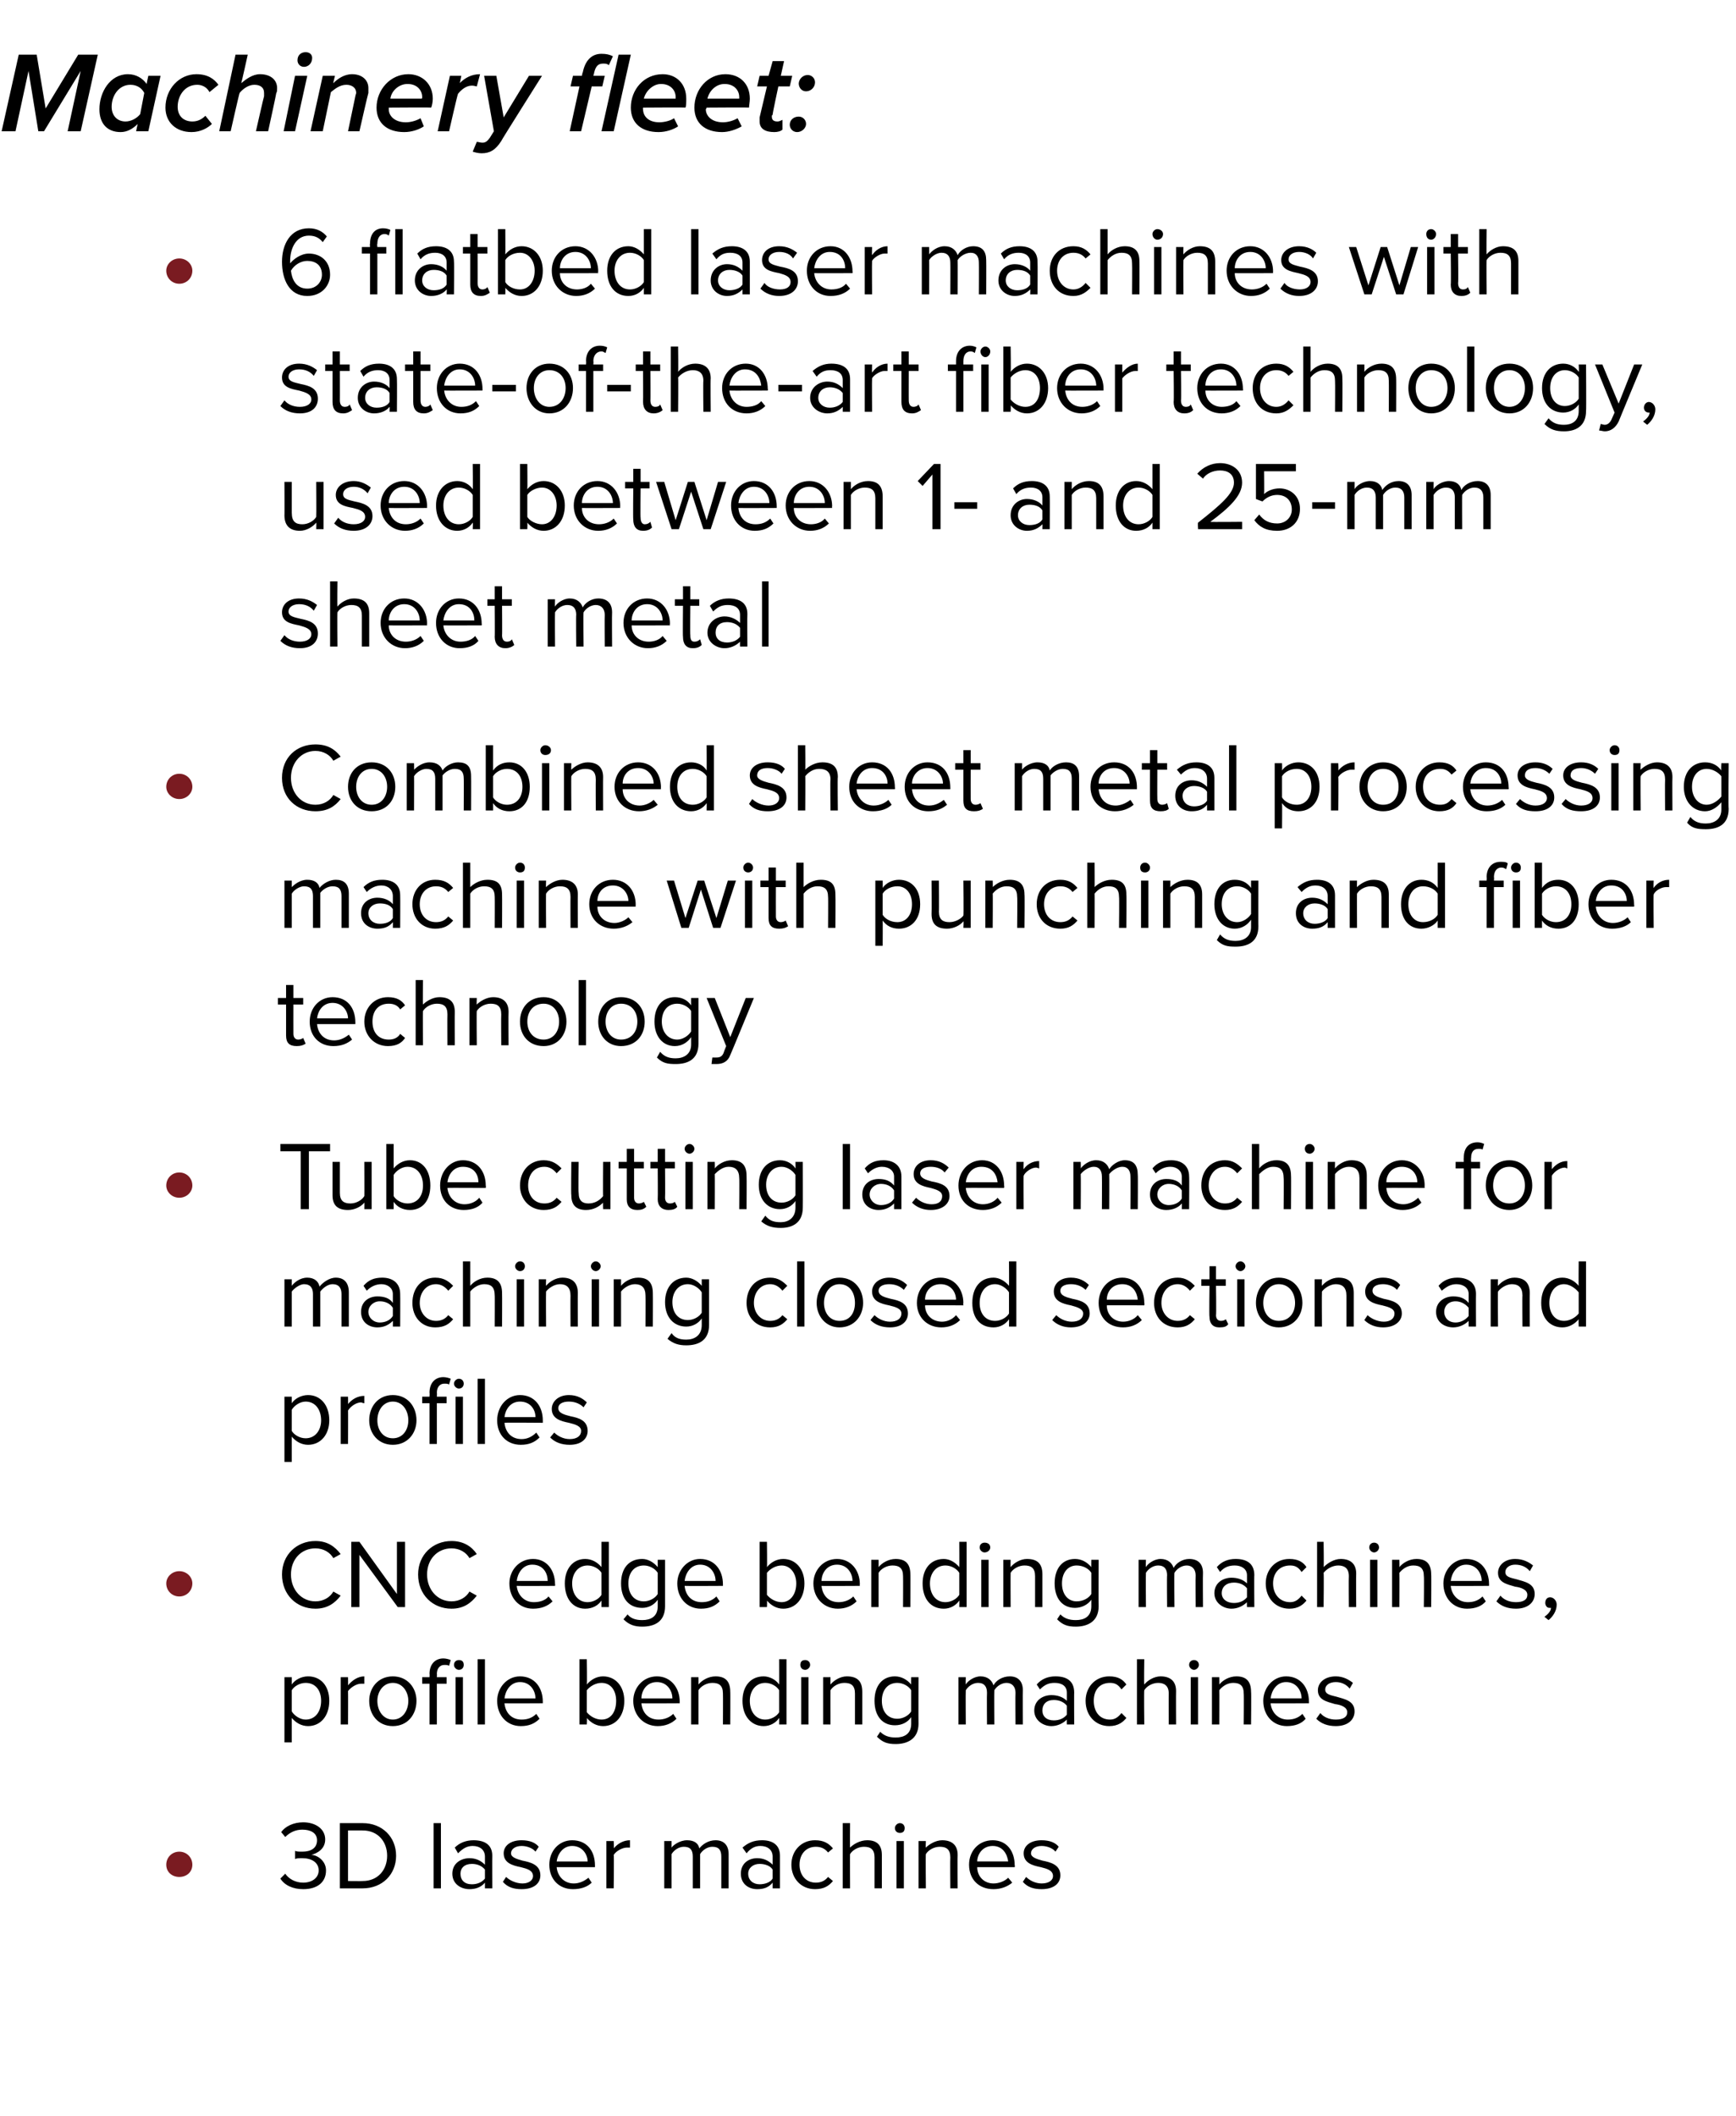
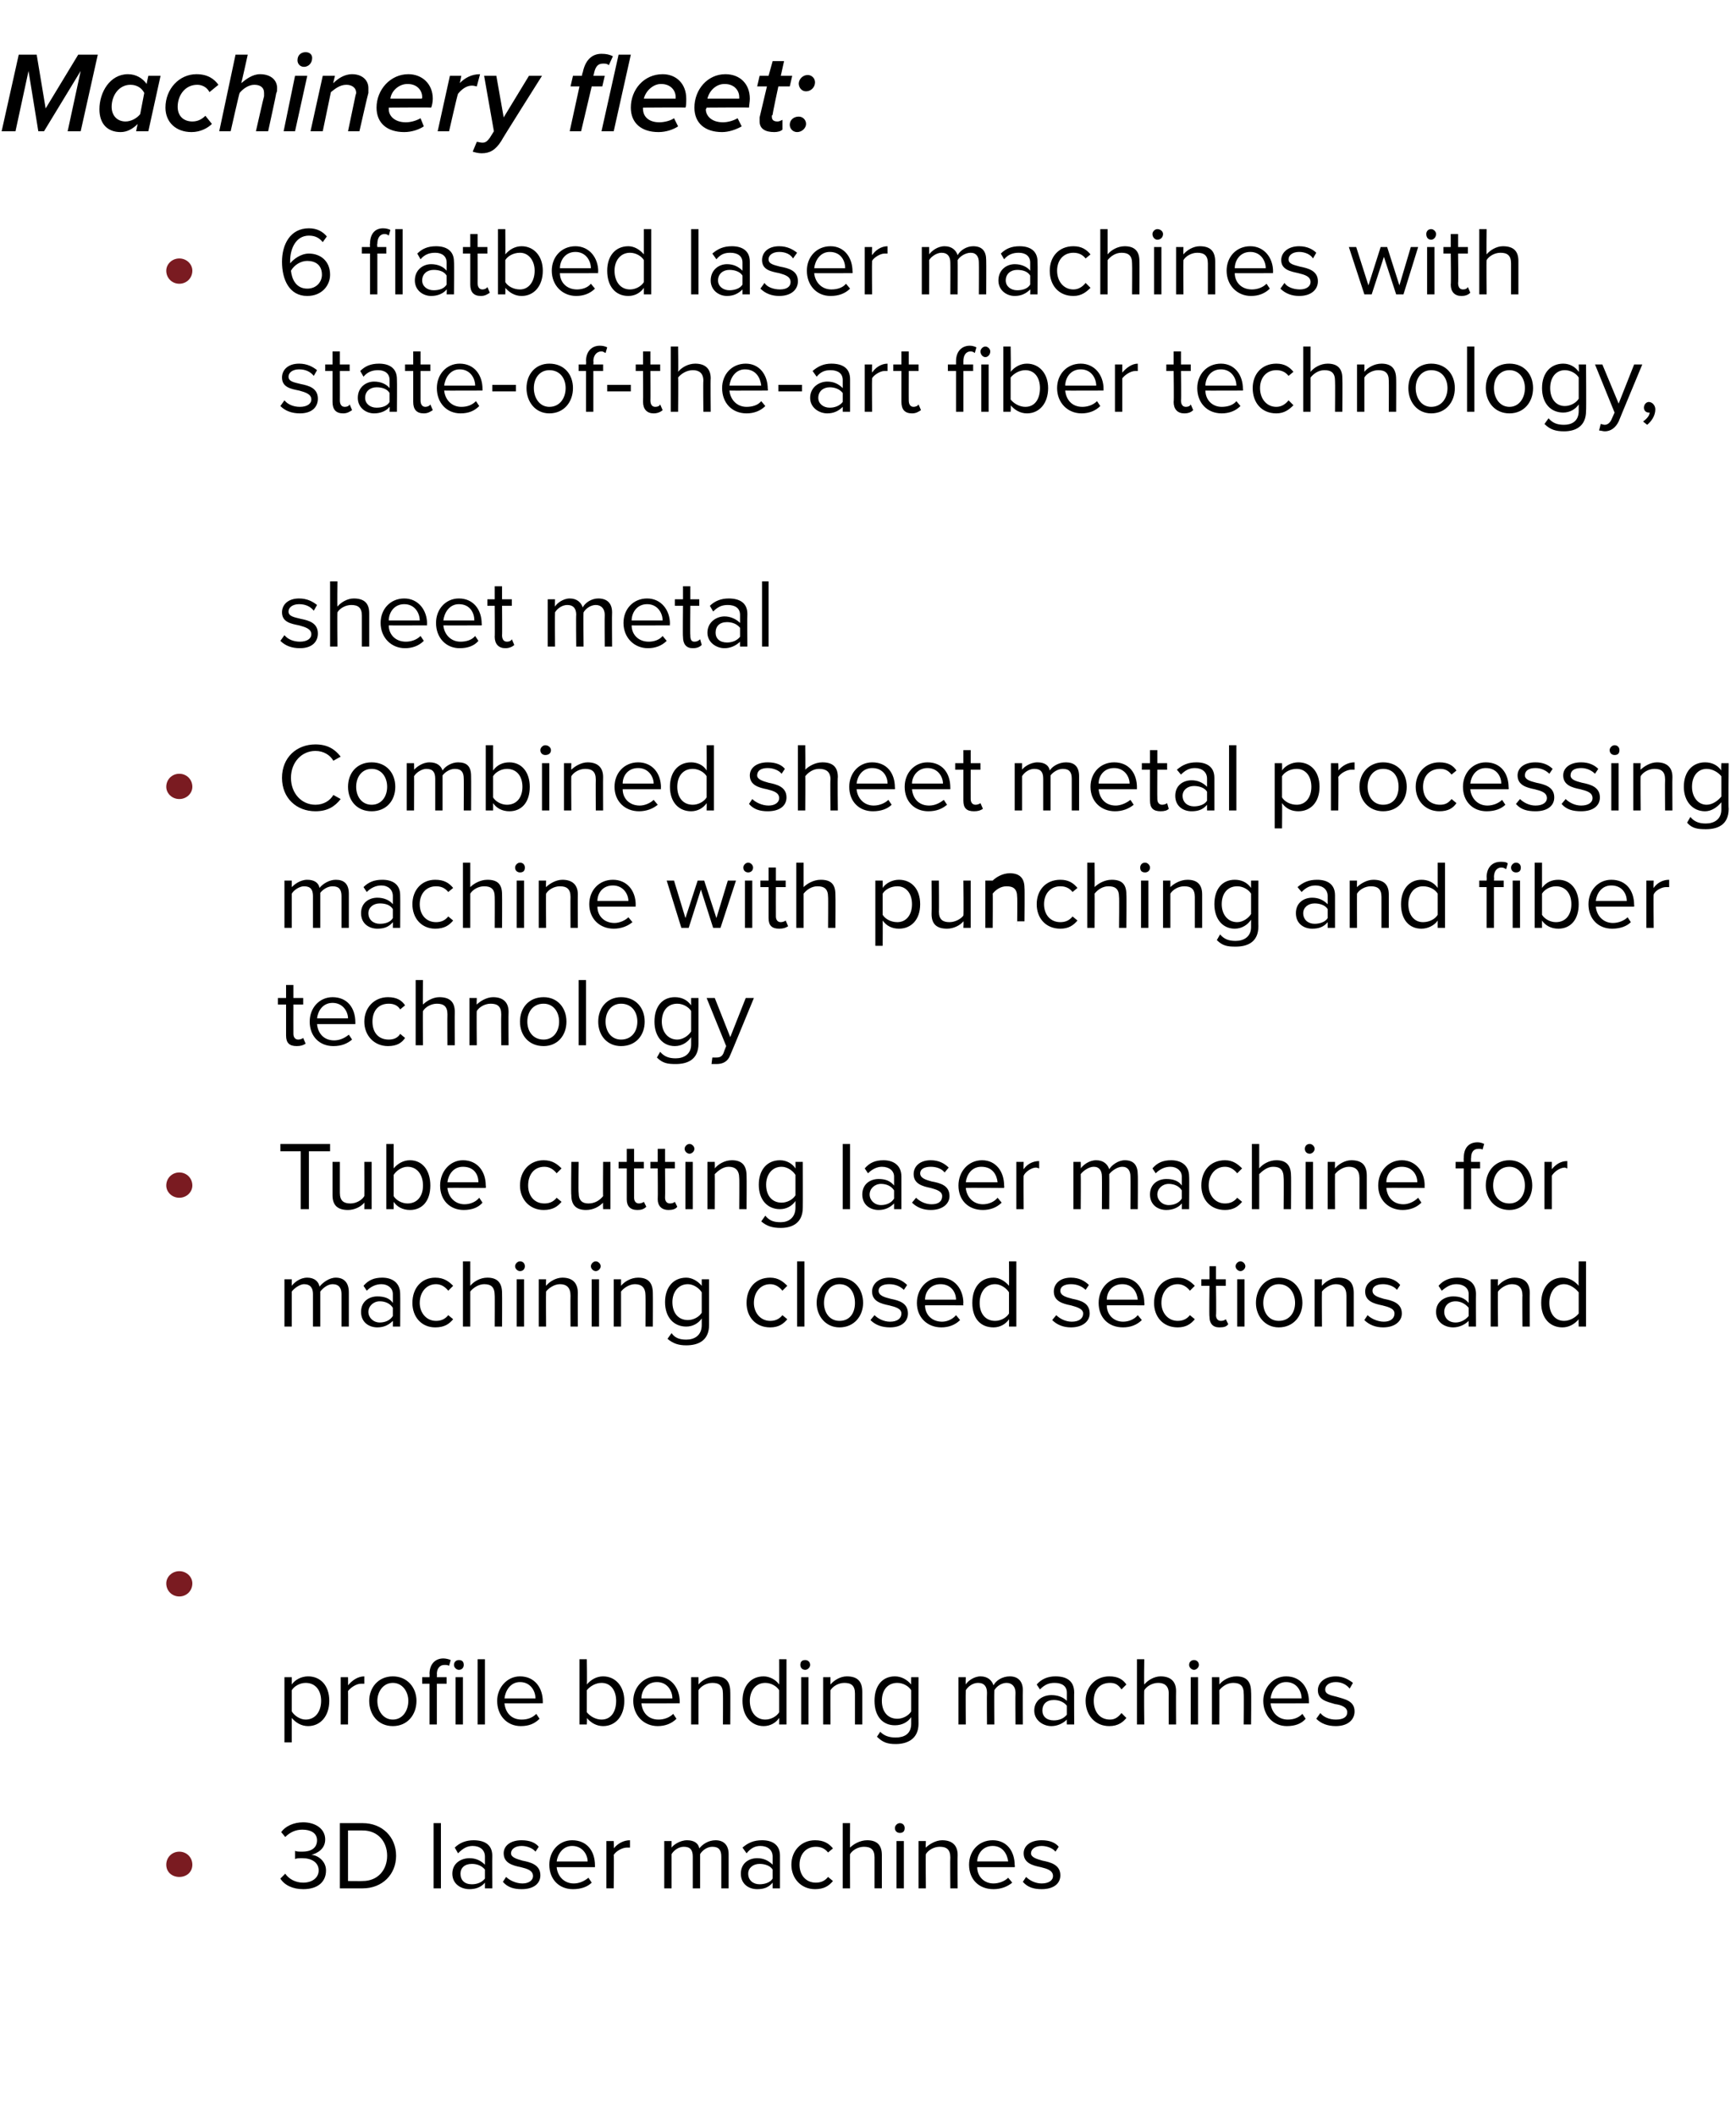
<svg xmlns="http://www.w3.org/2000/svg" version="1.1" width="213px" height="259.5px" viewBox="0 -5 213 259.5" style="top:-5px">
  <desc>Machinery fleet: 6 flatbed laser machines with state of the art fiber technology, used between 1 and 25 mm sheet meta...</desc>
  <defs />
  <g id="Polygon5937">
    <path d="m35 224.8c.4.6 1.2 1.1 2.2 1.1c1.1 0 1.9-.6 1.9-1.5c0-1-.9-1.5-2-1.5c-.4 0-.7 0-.9.1v-1c.2.1.5.1.9.1c1 0 1.8-.4 1.8-1.4c0-.9-.8-1.3-1.8-1.3c-.8 0-1.5.3-2.1.9l-.5-.6c.5-.7 1.5-1.2 2.7-1.2c1.5 0 2.7.8 2.7 2.1c0 1.2-1 1.7-1.7 1.9c.7 0 1.8.7 1.8 1.9c0 1.4-1 2.3-2.8 2.3c-1.3 0-2.3-.5-2.8-1.3l.6-.6zm6.7 1.8v-8h2.8c2.4 0 4.1 1.7 4.1 4c0 2.3-1.7 4-4.1 4h-2.8zm1-.9s1.77.02 1.8 0c1.9 0 3-1.4 3-3.1c0-1.7-1.1-3.1-3-3.1c-.03-.01-1.8 0-1.8 0v6.2zm10.5.9v-8h.9v8h-.9zm6.3 0v-.7c-.5.6-1.2.8-1.9.8c-1 0-2.1-.6-2.1-1.9c0-1.3 1.1-1.9 2.1-1.9c.8 0 1.4.3 1.9.8v-1c0-.8-.6-1.3-1.5-1.3c-.7 0-1.2.3-1.8.9l-.4-.7c.6-.6 1.4-.9 2.3-.9c1.3 0 2.3.5 2.3 1.9c-.02.02 0 4 0 4h-.9zm0-2.3c-.4-.5-1-.7-1.6-.7c-.9 0-1.4.5-1.4 1.2c0 .8.5 1.3 1.4 1.3c.6 0 1.2-.2 1.6-.7v-1.1zm2.6.9c.4.4 1.2.8 2 .8c.8 0 1.3-.4 1.3-.9c0-.7-.7-.9-1.5-1.1c-1-.2-2.1-.5-2.1-1.7c0-.9.8-1.6 2.2-1.6c1 0 1.7.3 2.1.8l-.4.6c-.3-.4-1-.7-1.7-.7c-.8 0-1.3.4-1.3.9c0 .5.7.7 1.4.9c1 .2 2.2.5 2.2 1.8c0 1-.8 1.7-2.3 1.7c-.9 0-1.7-.2-2.3-.9l.4-.6zm8.1-4.5c1.8 0 2.8 1.3 2.8 3.1v.2h-4.7c.1 1.1.9 2 2.1 2c.7 0 1.3-.3 1.8-.7l.4.6c-.5.5-1.3.8-2.3.8c-1.7 0-2.9-1.2-2.9-3c0-1.7 1.2-3 2.8-3zm-1.9 2.6h3.8c0-.8-.6-1.9-1.9-1.9c-1.2 0-1.8 1.1-1.9 1.9zm6.1 3.3v-5.8h.9s.05.95 0 .9c.5-.6 1.2-1 2-1v.9h-.4c-.5 0-1.3.4-1.6.9c.05 0 0 4.1 0 4.1h-.9zm14.1 0v-3.9c0-.8-.3-1.2-1.1-1.2c-.6 0-1.2.4-1.5.9v4.2h-.9v-3.9c0-.8-.3-1.2-1.1-1.2c-.6 0-1.2.4-1.5.9v4.2h-.9v-5.8h.9v.8c.2-.3 1-.9 1.9-.9c.9 0 1.4.4 1.5 1c.4-.5 1.1-1 2-1c1 0 1.6.6 1.6 1.7v4.2h-.9zm6.3 0v-.7c-.5.6-1.1.8-1.9.8c-1 0-2-.6-2-1.9c0-1.3 1-1.9 2-1.9c.8 0 1.4.3 1.9.8v-1c0-.8-.6-1.3-1.5-1.3c-.7 0-1.2.3-1.7.9l-.5-.7c.7-.6 1.4-.9 2.4-.9c1.2 0 2.2.5 2.2 1.9v4h-.9zm0-2.3c-.3-.5-1-.7-1.6-.7c-.8 0-1.4.5-1.4 1.2c0 .8.6 1.3 1.4 1.3c.6 0 1.3-.2 1.6-.7v-1.1zm5.2-3.6c1.1 0 1.7.4 2.2 1l-.6.5c-.4-.5-.9-.7-1.5-.7c-1.2 0-2 .9-2 2.2c0 1.3.8 2.2 2 2.2c.6 0 1.1-.2 1.5-.7l.6.5c-.5.6-1.1 1-2.2 1c-1.7 0-2.9-1.3-2.9-3c0-1.7 1.2-3 2.9-3zm7.3 5.9v-3.8c0-1-.5-1.3-1.3-1.3c-.7 0-1.4.4-1.7.9c-.02-.03 0 4.2 0 4.2h-.9v-8h.9s-.02 3.05 0 3c.4-.4 1.2-.9 2.1-.9c1.2 0 1.8.6 1.8 1.8v4.1h-.9zm2.5-7.4c0-.3.3-.6.6-.6c.4 0 .6.3.6.6c0 .4-.2.6-.6.6c-.3 0-.6-.2-.6-.6zm.2 7.4v-5.8h.9v5.8h-.9zm6.6 0s-.03-3.79 0-3.8c0-1-.5-1.3-1.3-1.3c-.7 0-1.4.4-1.7.9c-.04-.03 0 4.2 0 4.2h-.9v-5.8h.9s-.04.85 0 .8c.4-.4 1.2-.9 2-.9c1.2 0 1.9.6 1.9 1.8c-.03.04 0 4.1 0 4.1h-.9zm5.2-5.9c1.7 0 2.7 1.3 2.7 3.1c.05-.03 0 .2 0 .2h-4.6c0 1.1.8 2 2 2c.7 0 1.4-.3 1.8-.7l.5.6c-.6.5-1.4.8-2.3.8c-1.8 0-3-1.2-3-3c0-1.7 1.2-3 2.9-3zm-1.9 2.6h3.8c-.1-.8-.6-1.9-1.9-1.9c-1.3 0-1.9 1.1-1.9 1.9zm6 1.9c.4.4 1.1.8 1.9.8c.9 0 1.4-.4 1.4-.9c0-.7-.7-.9-1.5-1.1c-1-.2-2.1-.5-2.1-1.7c0-.9.8-1.6 2.2-1.6c1 0 1.7.3 2.1.8l-.4.6c-.3-.4-1-.7-1.7-.7c-.8 0-1.3.4-1.3.9c0 .5.7.7 1.4.9c1 .2 2.2.5 2.2 1.8c0 1-.8 1.7-2.3 1.7c-.9 0-1.7-.2-2.3-.9l.4-.6z" stroke="none" fill="#000" />
  </g>
  <g id="Polygon5936">
    <path d="m20.4 223.7c0-.9.7-1.6 1.6-1.6c.9 0 1.6.7 1.6 1.6c0 .9-.7 1.5-1.6 1.5c-.9 0-1.6-.6-1.6-1.5z" stroke="none" fill="#7a1b21" />
  </g>
  <g id="Polygon5935">
    <path d="m35.8 208.7h-.9v-8h.9s.01.9 0 .9c.4-.6 1.2-1 2-1c1.5 0 2.6 1.1 2.6 3c0 1.9-1.1 3.1-2.6 3.1c-.8 0-1.5-.4-2-1v3zm1.7-7.3c-.7 0-1.4.4-1.7.9v2.6c.3.5 1 1 1.7 1c1.2 0 1.9-1 1.9-2.3c0-1.3-.7-2.2-1.9-2.2zm4.3 5.1v-5.8h.9s.02.98 0 1c.5-.6 1.2-1.1 2-1.1v.9h-.4c-.6 0-1.3.5-1.6.9c.02.03 0 4.1 0 4.1h-.9zm3.5-2.9c0-1.6 1.1-3 2.9-3c1.8 0 2.9 1.4 2.9 3c0 1.7-1.1 3.1-2.9 3.1c-1.8 0-2.9-1.4-2.9-3.1zm4.8 0c0-1.1-.7-2.2-1.9-2.2c-1.2 0-1.9 1.1-1.9 2.2c0 1.2.7 2.3 1.9 2.3c1.2 0 1.9-1.1 1.9-2.3zm3.5 2.9h-.9v-5h-.9v-.8h.9s.03-.4 0-.4c0-1.2.7-1.9 1.7-1.9c.3 0 .7.1.9.2l-.2.7c-.2-.1-.3-.1-.6-.1c-.5 0-.9.4-.9 1.1c.03 0 0 .4 0 .4h1.2v.8h-1.2v5zm2.1-7.3c0-.4.3-.6.6-.6c.4 0 .6.2.6.6c0 .3-.2.6-.6.6c-.3 0-.6-.3-.6-.6zm.2 7.3v-5.8h.9v5.8h-.9zm2.7 0v-8h.9v8h-.9zm5.2-5.9c1.8 0 2.8 1.4 2.8 3.1v.2s-4.69.03-4.7 0c.1 1.1.8 2 2.1 2c.7 0 1.3-.2 1.8-.7l.4.6c-.6.6-1.3.9-2.3.9c-1.7 0-2.9-1.3-2.9-3.1c0-1.6 1.2-3 2.8-3zm-1.9 2.7h3.8c0-.9-.6-2-1.9-2c-1.2 0-1.8 1.1-1.9 2zm9.2 3.2v-8h.9s.05 3.12 0 3.1c.5-.6 1.2-1 2-1c1.5 0 2.6 1.2 2.6 3c0 1.9-1.1 3.1-2.6 3.1c-.8 0-1.5-.4-2-1c.05-.03 0 .8 0 .8h-.9zm.9-1.5c.4.5 1.1.9 1.8.9c1.2 0 1.8-1 1.8-2.3c0-1.2-.6-2.2-1.8-2.2c-.7 0-1.4.4-1.8.9v2.7zm8.6-4.4c1.7 0 2.8 1.4 2.8 3.1c-.02 0 0 .2 0 .2c0 0-4.71.03-4.7 0c.1 1.1.8 2 2.1 2c.6 0 1.3-.2 1.8-.7l.4.6c-.6.6-1.4.9-2.3.9c-1.7 0-3-1.3-3-3.1c0-1.6 1.2-3 2.9-3zm-1.9 2.7h3.8c0-.9-.6-2-1.9-2c-1.3 0-1.9 1.1-1.9 2zm10 3.2s.02-3.76 0-3.8c0-1-.5-1.3-1.3-1.3c-.7 0-1.4.4-1.7.9v4.2h-.9v-5.8h.9s.01.88 0 .9c.4-.5 1.2-1 2.1-1c1.2 0 1.8.6 1.8 1.9c.02-.03 0 4 0 4h-.9zm6.9 0s.02-.83 0-.8c-.4.6-1.1 1-1.9 1c-1.5 0-2.6-1.2-2.6-3.1c0-1.8 1-3 2.6-3c.7 0 1.5.4 1.9 1c.02.02 0-3.1 0-3.1h.9v8h-.9zm0-4.2c-.3-.5-1-.9-1.7-.9c-1.2 0-1.9 1-1.9 2.2c0 1.3.7 2.3 1.9 2.3c.7 0 1.4-.4 1.7-.9v-2.7zm2.6-3.1c0-.4.2-.6.6-.6c.3 0 .6.2.6.6c0 .3-.3.6-.6.6c-.4 0-.6-.3-.6-.6zm.1 7.3v-5.8h.9v5.8h-.9zm6.6 0v-3.8c0-1-.5-1.3-1.3-1.3c-.7 0-1.4.4-1.7.9c-.02 0 0 4.2 0 4.2h-.9v-5.8h.9s-.02.88 0 .9c.4-.5 1.2-1 2-1c1.3 0 1.9.6 1.9 1.9v4h-.9zm3.1.9c.5.5 1.1.7 1.9.7c1 0 1.9-.4 1.9-1.7v-.8c-.4.6-1.1 1-2 1c-1.5 0-2.5-1.1-2.5-3c0-1.9 1-3 2.5-3c.8 0 1.5.4 2 1c-.02.02 0-.9 0-.9h.9s-.02 5.67 0 5.7c0 1.9-1.4 2.5-2.8 2.5c-1 0-1.6-.2-2.3-.9l.4-.6zm3.8-5.1c-.3-.5-1-.9-1.7-.9c-1.2 0-1.9.9-1.9 2.2c0 1.3.7 2.2 1.9 2.2c.7 0 1.4-.4 1.7-.9v-2.6zm12.8 4.2s-.03-3.9 0-3.9c0-.7-.4-1.2-1.1-1.2c-.6 0-1.2.4-1.5.9c-.03-.01 0 4.2 0 4.2h-.9s-.03-3.9 0-3.9c0-.7-.3-1.2-1.1-1.2c-.6 0-1.2.4-1.5.9c-.03 0 0 4.2 0 4.2h-.9v-5.8h.9s-.03.88 0 .9c.2-.4 1-1 1.8-1c.9 0 1.4.5 1.6 1.1c.3-.6 1.1-1.1 2-1.1c1 0 1.6.6 1.6 1.7c-.03.05 0 4.2 0 4.2h-.9zm6.3 0s-.02-.62 0-.6c-.5.5-1.2.8-1.9.8c-1 0-2.1-.7-2.1-1.9c0-1.3 1.1-1.9 2.1-1.9c.7 0 1.4.2 1.9.7v-1c0-.8-.6-1.2-1.5-1.2c-.7 0-1.2.2-1.8.8l-.4-.6c.6-.7 1.4-1 2.3-1c1.3 0 2.3.5 2.3 2c-.02-.05 0 3.9 0 3.9h-.9zm0-2.3c-.4-.5-1-.7-1.6-.7c-.9 0-1.4.5-1.4 1.3c0 .7.5 1.2 1.4 1.2c.6 0 1.2-.2 1.6-.7v-1.1zm5.2-3.6c1.1 0 1.7.4 2.1 1l-.6.6c-.4-.6-.8-.8-1.4-.8c-1.3 0-2 .9-2 2.2c0 1.3.7 2.3 2 2.3c.6 0 1-.3 1.4-.8l.6.6c-.4.5-1 1-2.1 1c-1.7 0-2.9-1.3-2.9-3.1c0-1.7 1.2-3 2.9-3zm7.3 5.9s-.02-3.78 0-3.8c0-1-.6-1.3-1.3-1.3c-.7 0-1.4.4-1.7.9c-.05 0 0 4.2 0 4.2h-.9v-8h.9s-.05 3.08 0 3.1c.4-.5 1.2-1 2-1c1.2 0 1.9.6 1.9 1.8c-.02.04 0 4.1 0 4.1h-.9zm2.5-7.3c0-.4.3-.6.6-.6c.3 0 .6.2.6.6c0 .3-.3.6-.6.6c-.3 0-.6-.3-.6-.6zm.2 7.3v-5.8h.9v5.8h-.9zm6.5 0s.04-3.76 0-3.8c0-1-.5-1.3-1.3-1.3c-.7 0-1.3.4-1.7.9c.02 0 0 4.2 0 4.2h-.9v-5.8h.9s.02.88 0 .9c.4-.5 1.2-1 2.1-1c1.2 0 1.8.6 1.8 1.9c.04-.03 0 4 0 4h-.9zm5.2-5.9c1.8 0 2.8 1.4 2.8 3.1c.02 0 0 .2 0 .2c0 0-4.68.03-4.7 0c.1 1.1.9 2 2.1 2c.7 0 1.3-.2 1.8-.7l.4.6c-.5.6-1.3.9-2.3.9c-1.7 0-2.9-1.3-2.9-3.1c0-1.6 1.2-3 2.8-3zm-1.9 2.7h3.8c0-.9-.6-2-1.9-2c-1.2 0-1.8 1.1-1.9 2zm6.1 1.8c.4.5 1.1.8 1.9.8c.9 0 1.4-.3 1.4-.9c0-.6-.7-.9-1.5-1c-1-.3-2.1-.5-2.1-1.7c0-.9.8-1.7 2.2-1.7c.9 0 1.6.4 2.1.8l-.4.7c-.4-.5-1-.8-1.7-.8c-.8 0-1.3.4-1.3.9c0 .6.6.7 1.4.9c1 .3 2.2.5 2.2 1.8c0 1-.8 1.8-2.3 1.8c-1 0-1.8-.3-2.4-.9l.5-.7z" stroke="none" fill="#000" />
  </g>
  <g id="Polygon5934">
-     <path d="m34.6 188.1c0-2.4 1.8-4.1 4.1-4.1c1.5 0 2.4.7 3.1 1.6l-.9.5c-.4-.7-1.2-1.2-2.2-1.2c-1.7 0-3 1.3-3 3.2c0 1.9 1.3 3.3 3 3.3c1 0 1.8-.5 2.2-1.2l.9.5c-.7.9-1.6 1.6-3.1 1.6c-2.3 0-4.1-1.7-4.1-4.2zm14.2 4l-4.7-6.4v6.4h-1v-8h1l4.6 6.4v-6.4h1v8h-.9zm2.5-4c0-2.4 1.8-4.1 4.1-4.1c1.5 0 2.5.7 3.1 1.6l-.9.5c-.4-.7-1.2-1.2-2.2-1.2c-1.7 0-3 1.3-3 3.2c0 1.9 1.3 3.3 3 3.3c1 0 1.8-.5 2.2-1.2l.9.5c-.7.9-1.6 1.6-3.1 1.6c-2.3 0-4.1-1.7-4.1-4.2zm14.1-1.9c1.7 0 2.7 1.4 2.7 3.1c.03 0 0 .2 0 .2c0 0-4.66.03-4.7 0c.1 1.1.9 2 2.1 2c.7 0 1.4-.2 1.8-.7l.5.6c-.6.6-1.4.9-2.4.9c-1.7 0-2.9-1.3-2.9-3.1c0-1.6 1.2-3 2.9-3zm-2 2.7h3.8c0-.9-.5-2-1.9-2c-1.2 0-1.8 1.1-1.9 2zm10.4 3.2v-.8c-.4.6-1.1 1-2 1c-1.5 0-2.5-1.2-2.5-3.1c0-1.8 1-3 2.5-3c.8 0 1.5.4 2 1v-3.1h.9v8h-.9zm0-4.2c-.3-.5-1-.9-1.7-.9c-1.2 0-1.9 1-1.9 2.2c0 1.3.7 2.3 1.9 2.3c.7 0 1.4-.4 1.7-.9v-2.7zM77 193c.4.5 1 .7 1.8.7c1 0 1.9-.4 1.9-1.7v-.8c-.4.6-1.1 1-1.9 1c-1.6 0-2.6-1.1-2.6-3c0-1.9 1-3 2.6-3c.7 0 1.4.4 1.9 1v-.9h.9v5.7c0 1.9-1.3 2.5-2.8 2.5c-.9 0-1.6-.2-2.3-.9l.5-.6zm3.7-5.1c-.3-.5-1-.9-1.7-.9c-1.2 0-1.9.9-1.9 2.2c0 1.3.7 2.2 1.9 2.2c.7 0 1.4-.4 1.7-.9v-2.6zm5.2-1.7c1.8 0 2.8 1.4 2.8 3.1v.2s-4.7.03-4.7 0c.1 1.1.8 2 2.1 2c.7 0 1.3-.2 1.8-.7l.4.6c-.6.6-1.3.9-2.3.9c-1.7 0-2.9-1.3-2.9-3.1c0-1.6 1.2-3 2.8-3zm-1.9 2.7h3.8c0-.9-.6-2-1.9-2c-1.2 0-1.8 1.1-1.9 2zm9.2 3.2v-8h.9s.04 3.12 0 3.1c.5-.6 1.2-1 2-1c1.5 0 2.6 1.2 2.6 3c0 1.9-1.1 3.1-2.6 3.1c-.8 0-1.5-.4-2-1c.04-.03 0 .8 0 .8h-.9zm.9-1.5c.4.5 1.1.9 1.8.9c1.1 0 1.8-1 1.8-2.3c0-1.2-.7-2.2-1.8-2.2c-.7 0-1.4.4-1.8.9v2.7zm8.6-4.4c1.7 0 2.8 1.4 2.8 3.1c-.03 0 0 .2 0 .2c0 0-4.72.03-4.7 0c.1 1.1.8 2 2.1 2c.6 0 1.3-.2 1.8-.7l.4.6c-.6.6-1.4.9-2.3.9c-1.7 0-3-1.3-3-3.1c0-1.6 1.2-3 2.9-3zm-1.9 2.7h3.8c0-.9-.6-2-1.9-2c-1.3 0-1.9 1.1-1.9 2zm10 3.2s.02-3.76 0-3.8c0-1-.5-1.3-1.3-1.3c-.7 0-1.4.4-1.7.9v4.2h-.9v-5.8h.9s.01.88 0 .9c.4-.5 1.2-1 2.1-1c1.2 0 1.8.6 1.8 1.9c.02-.03 0 4 0 4h-.9zm6.9 0s.02-.83 0-.8c-.4.6-1.1 1-1.9 1c-1.6 0-2.6-1.2-2.6-3.1c0-1.8 1-3 2.6-3c.7 0 1.4.4 1.9 1c.02.02 0-3.1 0-3.1h.9v8h-.9zm0-4.2c-.3-.5-1-.9-1.7-.9c-1.2 0-1.9 1-1.9 2.2c0 1.3.7 2.3 1.9 2.3c.7 0 1.4-.4 1.7-.9v-2.7zm2.5-3.1c0-.4.3-.6.6-.6c.4 0 .7.2.7.6c0 .3-.3.6-.7.6c-.3 0-.6-.3-.6-.6zm.2 7.3v-5.8h.9v5.8h-.9zm6.6 0v-3.8c0-1-.5-1.3-1.3-1.3c-.7 0-1.4.4-1.7.9c-.02 0 0 4.2 0 4.2h-.9v-5.8h.9s-.02.88 0 .9c.4-.5 1.2-1 2-1c1.3 0 1.9.6 1.9 1.9v4h-.9zm3.1.9c.5.5 1.1.7 1.9.7c1 0 1.9-.4 1.9-1.7v-.8c-.4.6-1.2 1-2 1c-1.5 0-2.5-1.1-2.5-3c0-1.9 1-3 2.5-3c.8 0 1.5.4 2 1c-.02.02 0-.9 0-.9h.9s-.03 5.67 0 5.7c0 1.9-1.4 2.5-2.8 2.5c-1 0-1.6-.2-2.3-.9l.4-.6zm3.8-5.1c-.3-.5-1-.9-1.8-.9c-1.1 0-1.8.9-1.8 2.2c0 1.3.7 2.2 1.8 2.2c.8 0 1.5-.4 1.8-.9v-2.6zm12.8 4.2s-.03-3.9 0-3.9c0-.7-.4-1.2-1.1-1.2c-.6 0-1.2.4-1.5.9c-.04-.01 0 4.2 0 4.2h-.9s-.04-3.9 0-3.9c0-.7-.3-1.2-1.1-1.2c-.6 0-1.2.4-1.5.9c-.03 0 0 4.2 0 4.2h-.9v-5.8h.9s-.03.88 0 .9c.2-.4 1-1 1.8-1c.9 0 1.4.5 1.6 1.1c.3-.6 1.1-1.1 1.9-1.1c1.1 0 1.7.6 1.7 1.7c-.03.05 0 4.2 0 4.2h-.9zm6.3 0s-.03-.62 0-.6c-.5.5-1.2.8-1.9.8c-1 0-2.1-.7-2.1-1.9c0-1.3 1.1-1.9 2.1-1.9c.7 0 1.4.2 1.9.7v-1c0-.8-.7-1.2-1.5-1.2c-.7 0-1.3.2-1.8.8l-.4-.6c.6-.7 1.4-1 2.3-1c1.3 0 2.3.5 2.3 2c-.03-.05 0 3.9 0 3.9h-.9zm0-2.3c-.4-.5-1-.7-1.6-.7c-.9 0-1.5.5-1.5 1.3c0 .7.6 1.2 1.5 1.2c.6 0 1.2-.2 1.6-.7v-1.1zm5.2-3.6c1.1 0 1.7.4 2.1 1l-.6.6c-.4-.6-.8-.8-1.4-.8c-1.3 0-2.1.9-2.1 2.2c0 1.3.8 2.3 2.1 2.3c.6 0 1-.3 1.4-.8l.6.6c-.4.5-1 1-2.1 1c-1.7 0-2.9-1.3-2.9-3.1c0-1.7 1.2-3 2.9-3zm7.3 5.9s-.03-3.78 0-3.8c0-1-.6-1.3-1.3-1.3c-.7 0-1.4.4-1.8.9c.05 0 0 4.2 0 4.2h-.8v-8h.8s.05 3.08 0 3.1c.5-.5 1.3-1 2.1-1c1.2 0 1.9.6 1.9 1.8c-.03.04 0 4.1 0 4.1h-.9zm2.5-7.3c0-.4.3-.6.6-.6c.3 0 .6.2.6.6c0 .3-.3.6-.6.6c-.3 0-.6-.3-.6-.6zm.1 7.3v-5.8h.9v5.8h-.9zm6.6 0s.04-3.76 0-3.8c0-1-.5-1.3-1.3-1.3c-.7 0-1.3.4-1.7.9c.02 0 0 4.2 0 4.2h-.9v-5.8h.9s.02.88 0 .9c.4-.5 1.2-1 2.1-1c1.2 0 1.8.6 1.8 1.9c.03-.03 0 4 0 4h-.9zm5.2-5.9c1.8 0 2.8 1.4 2.8 3.1v.2s-4.68.03-4.7 0c.1 1.1.9 2 2.1 2c.7 0 1.3-.2 1.8-.7l.4.6c-.5.6-1.3.9-2.3.9c-1.7 0-2.9-1.3-2.9-3.1c0-1.6 1.2-3 2.8-3zm-1.9 2.7h3.8c0-.9-.6-2-1.9-2c-1.2 0-1.8 1.1-1.9 2zm6.1 1.8c.4.5 1.1.8 1.9.8c.9 0 1.4-.3 1.4-.9c0-.6-.7-.9-1.5-1c-1-.3-2.1-.5-2.1-1.7c0-.9.8-1.7 2.1-1.7c1 0 1.7.4 2.2.8l-.4.7c-.4-.5-1-.8-1.8-.8c-.7 0-1.2.4-1.2.9c0 .6.6.7 1.4.9c1 .3 2.2.5 2.2 1.8c0 1-.8 1.8-2.3 1.8c-1 0-1.8-.3-2.4-.9l.5-.7zm5.4 2.6c.4-.3.8-.7.8-1.1h-.2c-.3 0-.5-.3-.5-.6c0-.4.2-.7.6-.7c.4 0 .8.4.8.9c0 .8-.5 1.5-1 1.9l-.5-.4z" stroke="none" fill="#000" />
-   </g>
+     </g>
  <g id="Polygon5933">
    <path d="m20.4 189.2c0-.8.7-1.5 1.6-1.5c.9 0 1.6.7 1.6 1.5c0 .9-.7 1.6-1.6 1.6c-.9 0-1.6-.7-1.6-1.6z" stroke="none" fill="#7a1b21" />
  </g>
  <g id="Polygon5932">
-     <path d="m35.8 174.3h-.9v-8h.9v.8c.4-.6 1.2-1 2-1c1.5 0 2.6 1.2 2.6 3.1c0 1.8-1.1 3-2.6 3c-.8 0-1.5-.4-2-1v3.1zm1.7-7.4c-.7 0-1.4.5-1.7 1v2.6c.3.5 1 .9 1.7.9c1.2 0 1.9-1 1.9-2.2c0-1.3-.7-2.3-1.9-2.3zm4.3 5.2v-5.8h.9s.02.91 0 .9c.5-.6 1.2-1 2-1v.9c-.2 0-.3-.1-.4-.1c-.6 0-1.3.5-1.6 1c.02-.04 0 4.1 0 4.1h-.9zm3.5-2.9c0-1.7 1.1-3.1 2.9-3.1c1.8 0 2.9 1.4 2.9 3.1c0 1.6-1.1 3-2.9 3c-1.8 0-2.9-1.4-2.9-3zm4.8 0c0-1.2-.7-2.3-1.9-2.3c-1.2 0-1.9 1.1-1.9 2.3c0 1.2.7 2.2 1.9 2.2c1.2 0 1.9-1 1.9-2.2zm3.5 2.9h-.9v-5h-.9v-.8h.9s.03-.47 0-.5c0-1.2.7-1.9 1.7-1.9c.3 0 .7.1.9.2l-.2.7c-.2-.1-.3-.1-.6-.1c-.5 0-.9.4-.9 1.1c.03.03 0 .5 0 .5h1.2v.8h-1.2v5zm2.1-7.4c0-.3.3-.6.6-.6c.4 0 .6.3.6.6c0 .3-.2.6-.6.6c-.3 0-.6-.3-.6-.6zm.2 7.4v-5.8h.9v5.8h-.9zm2.7 0v-8h.9v8h-.9zm5.2-6c1.8 0 2.8 1.4 2.8 3.1v.3s-4.69-.04-4.7 0c.1 1.1.8 2 2.1 2c.7 0 1.3-.3 1.8-.8l.4.6c-.6.6-1.3.9-2.3.9c-1.7 0-2.9-1.2-2.9-3c0-1.7 1.2-3.1 2.8-3.1zm-1.9 2.7h3.8c0-.9-.6-1.9-1.9-1.9c-1.2 0-1.8 1-1.9 1.9zm6.1 1.9c.4.4 1.1.8 1.9.8c.9 0 1.4-.4 1.4-1c0-.6-.7-.8-1.5-1c-1-.2-2.1-.5-2.1-1.7c0-.9.8-1.7 2.1-1.7c1 0 1.7.4 2.2.9l-.4.6c-.4-.4-1-.7-1.8-.7c-.8 0-1.3.3-1.3.8c0 .6.7.8 1.5 1c1 .2 2.1.5 2.1 1.8c0 .9-.7 1.7-2.2 1.7c-1 0-1.8-.3-2.4-.9l.5-.6z" stroke="none" fill="#000" />
-   </g>
+     </g>
  <g id="Polygon5931">
    <path d="m41.9 157.7v-4c0-.7-.3-1.2-1.1-1.2c-.6 0-1.2.5-1.5.9v4.3h-.9v-4c0-.7-.3-1.2-1.1-1.2c-.5 0-1.2.5-1.5.9v4.3h-.9v-5.8h.9v.8c.3-.4 1-1 1.9-1c.9 0 1.4.5 1.5 1.1c.4-.5 1.2-1.1 2-1.1c1 0 1.6.6 1.6 1.8v4.2h-.9zm6.3 0s.02-.69 0-.7c-.5.5-1.1.8-1.9.8c-1 0-2-.6-2-1.9c0-1.3 1-1.9 2-1.9c.8 0 1.5.2 1.9.8v-1.1c0-.7-.6-1.2-1.4-1.2c-.7 0-1.3.3-1.8.8l-.4-.6c.6-.7 1.3-1 2.3-1c1.2 0 2.2.6 2.2 2c.02-.02 0 4 0 4h-.9zm0-2.3c-.3-.5-.9-.8-1.6-.8c-.8 0-1.4.6-1.4 1.3c0 .7.6 1.3 1.4 1.3c.7 0 1.3-.3 1.6-.8v-1zm5.2-3.7c1.1 0 1.7.5 2.2 1l-.6.6c-.4-.5-.9-.8-1.5-.8c-1.2 0-2 1-2 2.3c0 1.2.8 2.2 2 2.2c.6 0 1.1-.2 1.5-.7l.6.5c-.5.6-1.1 1-2.2 1c-1.7 0-2.8-1.3-2.8-3c0-1.8 1.1-3.1 2.8-3.1zm7.3 6s.02-3.85 0-3.8c0-1.1-.5-1.4-1.3-1.4c-.7 0-1.4.5-1.7.9v4.3h-.9v-8h.9v3c.4-.5 1.2-1 2.1-1c1.2 0 1.8.6 1.8 1.9c.02-.02 0 4.1 0 4.1h-.9zm2.5-7.4c0-.3.3-.6.6-.6c.4 0 .6.3.6.6c0 .3-.2.6-.6.6c-.3 0-.6-.3-.6-.6zm.2 7.4v-5.8h.9v5.8h-.9zm6.6 0s-.02-3.82 0-3.8c0-1-.5-1.4-1.3-1.4c-.7 0-1.4.5-1.7.9c-.03.03 0 4.3 0 4.3h-.9v-5.8h.9s-.03.81 0 .8c.4-.5 1.2-1 2-1c1.2 0 1.9.6 1.9 1.9c-.02 0 0 4.1 0 4.1h-.9zm2.5-7.4c0-.3.3-.6.6-.6c.3 0 .6.3.6.6c0 .3-.3.6-.6.6c-.3 0-.6-.3-.6-.6zm.1 7.4v-5.8h.9v5.8h-.9zm6.6 0s.02-3.82 0-3.8c0-1-.5-1.4-1.3-1.4c-.7 0-1.4.5-1.7.9v4.3h-.9v-5.8h.9v.8c.4-.5 1.2-1 2.1-1c1.2 0 1.8.6 1.8 1.9c.02 0 0 4.1 0 4.1h-.9zm3.2.8c.4.6 1 .8 1.8.8c1 0 1.9-.5 1.9-1.8v-.8c-.4.6-1.1 1-1.9 1c-1.5 0-2.6-1.1-2.6-3c0-1.8 1-3 2.6-3c.7 0 1.4.4 1.9 1v-.8h.9v5.6c0 1.9-1.3 2.5-2.8 2.5c-.9 0-1.6-.2-2.3-.8l.5-.7zm3.7-5c-.3-.5-1-1-1.7-1c-1.2 0-1.9 1-1.9 2.2c0 1.3.7 2.2 1.9 2.2c.7 0 1.4-.4 1.7-.9v-2.5zm8.4-1.8c1 0 1.6.5 2.1 1l-.6.6c-.4-.5-.9-.8-1.5-.8c-1.2 0-2 1-2 2.3c0 1.2.8 2.2 2 2.2c.6 0 1.1-.2 1.5-.7l.6.5c-.5.6-1.1 1-2.1 1c-1.8 0-2.9-1.3-2.9-3c0-1.8 1.1-3.1 2.9-3.1zm3.3 6v-8h.9v8h-.9zm2.4-2.9c0-1.7 1.1-3.1 2.8-3.1c1.8 0 2.9 1.4 2.9 3.1c0 1.6-1.1 3-2.9 3c-1.7 0-2.8-1.4-2.8-3zm4.7 0c0-1.2-.6-2.3-1.9-2.3c-1.2 0-1.9 1.1-1.9 2.3c0 1.2.7 2.2 1.9 2.2c1.3 0 1.9-1 1.9-2.2zm2.4 1.5c.4.4 1.1.8 1.9.8c.9 0 1.4-.4 1.4-1c0-.6-.7-.8-1.5-1c-1-.2-2.1-.5-2.1-1.7c0-.9.8-1.7 2.1-1.7c1 0 1.7.4 2.2.9l-.4.6c-.4-.4-1-.7-1.8-.7c-.8 0-1.3.3-1.3.8c0 .6.7.8 1.5 1c1 .2 2.1.5 2.1 1.8c0 .9-.7 1.7-2.2 1.7c-1 0-1.8-.3-2.4-.9l.5-.6zm8.1-4.6c1.7 0 2.8 1.4 2.8 3.1c-.04.04 0 .3 0 .3c0 0-4.73-.04-4.7 0c0 1.1.8 2 2.1 2c.6 0 1.3-.3 1.7-.8l.5.6c-.6.6-1.4.9-2.3.9c-1.7 0-3-1.2-3-3c0-1.7 1.2-3.1 2.9-3.1zm-1.9 2.7h3.8c0-.9-.6-1.9-1.9-1.9c-1.3 0-1.9 1-1.9 1.9zm10.3 3.3s.02-.9 0-.9c-.4.6-1.1 1-1.9 1c-1.6 0-2.6-1.1-2.6-3c0-1.9 1-3.1 2.6-3.1c.7 0 1.4.4 1.9 1c.02.05 0-3 0-3h.9v8h-.9zm0-4.2c-.3-.5-1-1-1.7-1c-1.2 0-1.9 1-1.9 2.3c0 1.3.7 2.2 1.9 2.2c.7 0 1.4-.4 1.7-.9v-2.6zm5.8 2.8c.4.4 1.1.8 1.9.8c.9 0 1.4-.4 1.4-1c0-.6-.8-.8-1.5-1c-1-.2-2.1-.5-2.1-1.7c0-.9.7-1.7 2.1-1.7c1 0 1.7.4 2.2.9l-.4.6c-.4-.4-1-.7-1.8-.7c-.8 0-1.3.3-1.3.8c0 .6.7.8 1.5 1c1 .2 2.1.5 2.1 1.8c0 .9-.8 1.7-2.3 1.7c-.9 0-1.7-.3-2.3-.9l.5-.6zm8.1-4.6c1.7 0 2.7 1.4 2.7 3.1c.05.04 0 .3 0 .3c0 0-4.64-.04-4.6 0c0 1.1.8 2 2 2c.7 0 1.4-.3 1.8-.8l.5.6c-.6.6-1.4.9-2.3.9c-1.8 0-3-1.2-3-3c0-1.7 1.2-3.1 2.9-3.1zm-1.9 2.7h3.8c-.1-.9-.6-1.9-1.9-1.9c-1.3 0-1.9 1-1.9 1.9zm8.7-2.7c1 0 1.6.5 2.1 1l-.6.6c-.4-.5-.9-.8-1.5-.8c-1.2 0-2 1-2 2.3c0 1.2.8 2.2 2 2.2c.6 0 1.1-.2 1.5-.7l.6.5c-.5.6-1.1 1-2.1 1c-1.8 0-2.9-1.3-2.9-3c0-1.8 1.1-3.1 2.9-3.1zm3.9 4.8c-.05-.04 0-3.8 0-3.8h-1v-.8h1v-1.6h.8v1.6h1.2v.8h-1.2s.05 3.56 0 3.6c0 .4.2.7.6.7c.3 0 .5-.1.6-.2l.3.6c-.2.3-.5.4-1.1.4c-.8 0-1.2-.5-1.2-1.3zm3.2-6.2c0-.3.3-.6.6-.6c.3 0 .6.3.6.6c0 .3-.3.6-.6.6c-.3 0-.6-.3-.6-.6zm.2 7.4v-5.8h.9v5.8h-.9zm2.3-2.9c0-1.7 1.1-3.1 2.8-3.1c1.8 0 2.9 1.4 2.9 3.1c0 1.6-1.1 3-2.9 3c-1.7 0-2.8-1.4-2.8-3zm4.8 0c0-1.2-.7-2.3-2-2.3c-1.2 0-1.9 1.1-1.9 2.3c0 1.2.7 2.2 1.9 2.2c1.3 0 2-1 2-2.2zm6.3 2.9v-3.8c0-1-.5-1.4-1.3-1.4c-.7 0-1.4.5-1.7.9c-.03.03 0 4.3 0 4.3h-.9v-5.8h.9s-.03.81 0 .8c.4-.5 1.2-1 2-1c1.3 0 1.9.6 1.9 1.9v4.1h-.9zm2.6-1.4c.4.4 1.2.8 2 .8c.8 0 1.3-.4 1.3-1c0-.6-.7-.8-1.5-1c-1-.2-2.1-.5-2.1-1.7c0-.9.8-1.7 2.2-1.7c1 0 1.7.4 2.1.9l-.4.6c-.3-.4-1-.7-1.7-.7c-.8 0-1.3.3-1.3.8c0 .6.7.8 1.4 1c1 .2 2.2.5 2.2 1.8c0 .9-.8 1.7-2.3 1.7c-.9 0-1.7-.3-2.3-.9l.4-.6zm12.4 1.4s-.02-.69 0-.7c-.5.5-1.2.8-1.9.8c-1 0-2.1-.6-2.1-1.9c0-1.3 1.1-1.9 2.1-1.9c.8 0 1.4.2 1.9.8v-1.1c0-.7-.6-1.2-1.5-1.2c-.7 0-1.2.3-1.8.8l-.4-.6c.6-.7 1.4-1 2.3-1c1.3 0 2.3.6 2.3 2c-.02-.02 0 4 0 4h-.9zm0-2.3c-.4-.5-1-.8-1.6-.8c-.9 0-1.4.6-1.4 1.3c0 .7.5 1.3 1.4 1.3c.6 0 1.2-.3 1.6-.8v-1zm6.6 2.3s-.03-3.82 0-3.8c0-1-.5-1.4-1.3-1.4c-.7 0-1.4.5-1.7.9c-.04.03 0 4.3 0 4.3h-.9v-5.8h.9s-.04.81 0 .8c.4-.5 1.2-1 2-1c1.2 0 1.9.6 1.9 1.9c-.03 0 0 4.1 0 4.1h-.9zm6.9 0s-.03-.9 0-.9c-.5.6-1.2 1-2 1c-1.5 0-2.6-1.1-2.6-3c0-1.9 1.1-3.1 2.6-3.1c.8 0 1.5.4 2 1c-.03.05 0-3 0-3h.9v8h-.9zm0-4.2c-.4-.5-1.1-1-1.8-1c-1.1 0-1.8 1-1.8 2.3c0 1.3.7 2.2 1.8 2.2c.7 0 1.4-.4 1.8-.9v-2.6z" stroke="none" fill="#000" />
  </g>
  <g id="Polygon5930">
    <path d="m36.9 143.3v-7.1h-2.5v-.9h6.1v.9h-2.6v7.1h-1zm7.8 0s.02-.85 0-.8c-.4.5-1.2.9-2 .9c-1.3 0-1.9-.6-1.9-1.8v-4.1h.9v3.8c0 1 .5 1.3 1.3 1.3c.7 0 1.4-.4 1.7-.9c.02.03 0-4.2 0-4.2h.9v5.8h-.9zm2.7 0v-8h.9v3c.5-.6 1.2-1 2-1c1.5 0 2.5 1.2 2.5 3.1c0 1.9-1 3-2.5 3c-.9 0-1.6-.4-2-1v.9h-.9zm.9-1.6c.3.5 1 .9 1.7.9c1.2 0 1.9-.9 1.9-2.2c0-1.3-.7-2.3-1.9-2.3c-.7 0-1.4.5-1.7 1v2.6zm8.5-4.4c1.8 0 2.8 1.4 2.8 3.1c.03.04 0 .3 0 .3c0 0-4.66-.04-4.7 0c.1 1.1.9 2 2.1 2c.7 0 1.4-.3 1.8-.8l.4.6c-.5.6-1.3.9-2.3.9c-1.7 0-2.9-1.2-2.9-3c0-1.7 1.2-3.1 2.8-3.1zm-1.9 2.7h3.8c0-.9-.5-1.9-1.9-1.9c-1.2 0-1.8 1-1.9 1.9zm11.8-2.7c1.1 0 1.7.5 2.2 1l-.6.6c-.4-.5-.9-.8-1.5-.8c-1.3 0-2 1-2 2.3c0 1.2.7 2.2 2 2.2c.6 0 1.1-.2 1.5-.7l.6.5c-.5.6-1.1 1-2.2 1c-1.7 0-2.9-1.3-2.9-3c0-1.8 1.2-3.1 2.9-3.1zm7.3 6s-.03-.85 0-.8c-.5.5-1.2.9-2.1.9c-1.2 0-1.8-.6-1.8-1.8c-.05-.04 0-4.1 0-4.1h.9s-.05 3.79 0 3.8c0 1 .5 1.3 1.2 1.3c.8 0 1.4-.4 1.8-.9c-.03.03 0-4.2 0-4.2h.9v5.8h-.9zm2.9-1.2v-3.8h-1v-.8h1v-1.6h.9v1.6h1.2v.8h-1.2v3.6c0 .4.2.7.6.7c.2 0 .5-.1.6-.2l.3.6c-.3.3-.6.4-1.1.4c-.9 0-1.3-.5-1.3-1.3zm3.8 0c.03-.04 0-3.8 0-3.8h-.9v-.8h.9v-1.6h.9v1.6h1.2v.8h-1.2s.03 3.56 0 3.6c0 .4.2.7.6.7c.3 0 .5-.1.6-.2l.3.6c-.2.3-.6.4-1.1.4c-.8 0-1.3-.5-1.3-1.3zm3.3-6.2c0-.3.3-.6.6-.6c.3 0 .6.3.6.6c0 .3-.3.6-.6.6c-.3 0-.6-.3-.6-.6zm.1 7.4v-5.8h.9v5.8h-.9zm6.6 0s.03-3.82 0-3.8c0-1-.5-1.4-1.3-1.4c-.7 0-1.3.5-1.7.9c.02.03 0 4.3 0 4.3h-.9v-5.8h.9s.02.81 0 .8c.4-.5 1.2-1 2.1-1c1.2 0 1.8.6 1.8 1.9c.03 0 0 4.1 0 4.1h-.9zm3.2.8c.5.6 1 .8 1.9.8c.9 0 1.8-.5 1.8-1.8v-.8c-.4.6-1.1 1-1.9 1c-1.5 0-2.6-1.1-2.6-3c0-1.8 1-3 2.6-3c.8 0 1.5.4 1.9 1c.02.05 0-.8 0-.8h.9s.02 5.6 0 5.6c0 1.9-1.3 2.5-2.7 2.5c-1 0-1.7-.2-2.4-.8l.5-.7zm3.7-5c-.3-.5-1-1-1.7-1c-1.2 0-1.9 1-1.9 2.2c0 1.3.7 2.2 1.9 2.2c.7 0 1.4-.4 1.7-.9v-2.5zm5.8 4.2v-8h.9v8h-.9zm6.3 0v-.7c-.5.5-1.1.8-1.9.8c-1 0-2-.6-2-1.9c0-1.3 1-1.9 2-1.9c.8 0 1.4.2 1.9.8v-1.1c0-.7-.6-1.2-1.5-1.2c-.6 0-1.2.3-1.7.8l-.4-.6c.6-.7 1.3-1 2.3-1c1.2 0 2.2.6 2.2 2v4h-.9zm0-2.3c-.3-.5-.9-.8-1.6-.8c-.8 0-1.4.6-1.4 1.3c0 .7.6 1.3 1.4 1.3c.7 0 1.3-.3 1.6-.8v-1zm2.7.9c.4.4 1.1.8 1.9.8c.9 0 1.3-.4 1.3-1c0-.6-.7-.8-1.4-1c-1-.2-2.1-.5-2.1-1.7c0-.9.7-1.7 2.1-1.7c1 0 1.7.4 2.2.9l-.5.6c-.3-.4-.9-.7-1.7-.7c-.8 0-1.3.3-1.3.8c0 .6.7.8 1.4 1c1.1.2 2.2.5 2.2 1.8c0 .9-.8 1.7-2.3 1.7c-.9 0-1.7-.3-2.3-.9l.5-.6zm8.1-4.6c1.7 0 2.7 1.4 2.7 3.1c.04.04 0 .3 0 .3c0 0-4.65-.04-4.7 0c.1 1.1.9 2 2.1 2c.7 0 1.4-.3 1.8-.8l.5.6c-.6.6-1.4.9-2.3.9c-1.8 0-3-1.2-3-3c0-1.7 1.2-3.1 2.9-3.1zm-2 2.7h3.9c-.1-.9-.6-1.9-2-1.9c-1.2 0-1.8 1-1.9 1.9zm6.2 3.3v-5.8h.9s-.03.91 0 .9c.4-.6 1.1-1 1.9-1v.9c-.1 0-.2-.1-.4-.1c-.5 0-1.3.5-1.5 1c-.03-.04 0 4.1 0 4.1h-.9zm14 0s.03-3.97 0-4c0-.7-.3-1.2-1-1.2c-.6 0-1.3.5-1.6.9c.02.02 0 4.3 0 4.3h-.9s.02-3.97 0-4c0-.7-.3-1.2-1-1.2c-.6 0-1.3.5-1.6.9c.03.03 0 4.3 0 4.3h-.9v-5.8h.9s.03.81 0 .8c.3-.4 1-1 1.9-1c.9 0 1.4.5 1.6 1.1c.3-.5 1.1-1.1 1.9-1.1c1.1 0 1.6.6 1.6 1.8c.03-.02 0 4.2 0 4.2h-.9zm6.3 0s.03-.69 0-.7c-.4.5-1.1.8-1.9.8c-1 0-2-.6-2-1.9c0-1.3 1-1.9 2-1.9c.8 0 1.5.2 1.9.8v-1.1c0-.7-.6-1.2-1.4-1.2c-.7 0-1.3.3-1.8.8l-.4-.6c.6-.7 1.3-1 2.3-1c1.2 0 2.2.6 2.2 2c.03-.02 0 4 0 4h-.9zm0-2.3c-.3-.5-.9-.8-1.6-.8c-.8 0-1.4.6-1.4 1.3c0 .7.6 1.3 1.4 1.3c.7 0 1.3-.3 1.6-.8v-1zm5.3-3.7c1 0 1.6.5 2.1 1l-.6.6c-.4-.5-.9-.8-1.5-.8c-1.2 0-2 1-2 2.3c0 1.2.8 2.2 2 2.2c.6 0 1.1-.2 1.5-.7l.6.5c-.5.6-1.1 1-2.1 1c-1.8 0-2.9-1.3-2.9-3c0-1.8 1.1-3.1 2.9-3.1zm7.2 6s.03-3.85 0-3.8c0-1.1-.5-1.4-1.3-1.4c-.7 0-1.3.5-1.7.9v4.3h-.9v-8h.9v3c.4-.5 1.2-1 2.1-1c1.2 0 1.8.6 1.8 1.9c.03-.02 0 4.1 0 4.1h-.9zm2.6-7.4c0-.3.2-.6.6-.6c.3 0 .6.3.6.6c0 .3-.3.6-.6.6c-.4 0-.6-.3-.6-.6zm.1 7.4v-5.8h.9v5.8h-.9zm6.6 0v-3.8c0-1-.5-1.4-1.3-1.4c-.7 0-1.4.5-1.7.9c-.02.03 0 4.3 0 4.3h-.9v-5.8h.9s-.02.81 0 .8c.4-.5 1.2-1 2-1c1.3 0 1.9.6 1.9 1.9v4.1h-.9zm5.2-6c1.7 0 2.8 1.4 2.8 3.1c-.03.04 0 .3 0 .3c0 0-4.72-.04-4.7 0c.1 1.1.8 2 2.1 2c.6 0 1.3-.3 1.8-.8l.4.6c-.6.6-1.4.9-2.3.9c-1.7 0-3-1.2-3-3c0-1.7 1.2-3.1 2.9-3.1zm-1.9 2.7h3.8c0-.9-.6-1.9-1.9-1.9c-1.3 0-1.9 1-1.9 1.9zm10.4-1.7v5h-.9v-5h-1v-.8h1s-.03-.47 0-.5c0-1.2.6-1.9 1.7-1.9c.3 0 .6.1.8.2l-.2.7c-.1-.1-.3-.1-.5-.1c-.6 0-.9.4-.9 1.1c-.03.03 0 .5 0 .5h1.1v.8h-1.1zm1.8 2.1c0-1.7 1.1-3.1 2.9-3.1c1.7 0 2.8 1.4 2.8 3.1c0 1.6-1.1 3-2.8 3c-1.8 0-2.9-1.4-2.9-3zm4.8 0c0-1.2-.7-2.3-1.9-2.3c-1.3 0-2 1.1-2 2.3c0 1.2.7 2.2 2 2.2c1.2 0 1.9-1 1.9-2.2zm2.4 2.9v-5.8h.9s-.01.91 0 .9c.5-.6 1.1-1 1.9-1v.9c-.1 0-.2-.1-.3-.1c-.6 0-1.3.5-1.6 1v4.1h-.9z" stroke="none" fill="#000" />
  </g>
  <g id="Polygon5929">
    <path d="m20.4 140.4c0-.9.7-1.6 1.6-1.6c.9 0 1.6.7 1.6 1.6c0 .8-.7 1.5-1.6 1.5c-.9 0-1.6-.7-1.6-1.5z" stroke="none" fill="#7a1b21" />
  </g>
  <g id="Polygon5928">
    <path d="m35.1 122v-3.8h-1v-.8h1v-1.6h.9v1.6h1.2v.8H36s-.01 3.59 0 3.6c0 .4.2.7.6.7c.2 0 .5-.1.6-.2l.3.7c-.3.2-.6.3-1.1.3c-.9 0-1.3-.4-1.3-1.3zm5.7-4.7c1.8 0 2.8 1.3 2.8 3.1v.2h-4.7c.1 1.1.8 2 2.1 2c.7 0 1.3-.3 1.8-.7l.4.6c-.6.5-1.3.8-2.3.8c-1.7 0-2.9-1.2-2.9-3c0-1.7 1.2-3 2.8-3zm-1.9 2.6h3.8c0-.8-.6-1.9-1.9-1.9c-1.2 0-1.8 1-1.9 1.9zm8.7-2.6c1.1 0 1.7.4 2.1 1l-.6.5c-.3-.5-.8-.7-1.4-.7c-1.3 0-2 .9-2 2.2c0 1.3.7 2.2 2 2.2c.6 0 1.1-.2 1.4-.7l.6.5c-.4.6-1 1-2.1 1c-1.7 0-2.9-1.3-2.9-3c0-1.7 1.2-3 2.9-3zm7.3 5.9s-.02-3.82 0-3.8c0-1-.5-1.3-1.3-1.3c-.7 0-1.4.4-1.7.9c-.04-.04 0 4.2 0 4.2h-.9v-8h.9s-.04 3.04 0 3c.4-.4 1.2-.9 2-.9c1.2 0 1.9.5 1.9 1.8c-.02.01 0 4.1 0 4.1h-.9zm6.6 0s-.03-3.79 0-3.8c0-1-.5-1.3-1.3-1.3c-.7 0-1.4.4-1.7.9c-.04-.04 0 4.2 0 4.2h-.9v-5.8h.9s-.04.84 0 .8c.4-.4 1.2-.9 2-.9c1.2 0 1.9.6 1.9 1.8c-.03.03 0 4.1 0 4.1h-.9zm2.3-2.9c0-1.7 1.1-3 2.9-3c1.7 0 2.8 1.3 2.8 3c0 1.7-1.1 3-2.8 3c-1.8 0-2.9-1.3-2.9-3zm4.8 0c0-1.2-.7-2.2-1.9-2.2c-1.3 0-2 1-2 2.2c0 1.2.7 2.2 2 2.2c1.2 0 1.9-1 1.9-2.2zm2.4 2.9v-8h.9v8h-.9zm2.4-2.9c0-1.7 1.1-3 2.8-3c1.8 0 2.9 1.3 2.9 3c0 1.7-1.1 3-2.9 3c-1.7 0-2.8-1.3-2.8-3zm4.8 0c0-1.2-.7-2.2-2-2.2c-1.2 0-1.9 1-1.9 2.2c0 1.2.7 2.2 1.9 2.2c1.3 0 2-1 2-2.2zM81 124c.5.6 1.1.8 1.9.8c1 0 1.9-.5 1.9-1.7v-.9c-.4.6-1.1 1.1-2 1.1c-1.5 0-2.5-1.2-2.5-3c0-1.9 1-3 2.5-3c.8 0 1.5.3 2 1c-.01-.02 0-.9 0-.9h.9v5.6c0 2-1.4 2.5-2.8 2.5c-1 0-1.6-.1-2.3-.8l.4-.7zm3.8-5c-.3-.5-1-.9-1.7-.9c-1.2 0-1.9.9-1.9 2.2c0 1.2.7 2.2 1.9 2.2c.7 0 1.4-.5 1.7-1V119zm2.6 5.7h.5c.4 0 .7-.1.9-.6c-.04.04.3-.8.3-.8l-2.4-5.9h1l1.9 4.8l1.9-4.8h1s-2.87 6.98-2.9 7c-.3.8-.9 1.1-1.7 1.1h-.6l.1-.8z" stroke="none" fill="#000" />
  </g>
  <g id="Polygon5927">
-     <path d="m41.9 108.8v-3.9c0-.8-.3-1.2-1.1-1.2c-.6 0-1.2.4-1.5.8v4.3h-.9v-3.9c0-.8-.3-1.2-1.1-1.2c-.5 0-1.2.4-1.5.9v4.2h-.9V103h.9v.8c.3-.3 1-.9 1.9-.9c.9 0 1.4.4 1.5 1c.4-.5 1.2-1 2-1c1 0 1.6.5 1.6 1.7v4.2h-.9zm6.3 0s.02-.66 0-.7c-.5.6-1.1.8-1.9.8c-1 0-2-.6-2-1.9c0-1.3 1-1.9 2-1.9c.8 0 1.5.3 1.9.8v-1c0-.8-.6-1.3-1.4-1.3c-.7 0-1.3.3-1.8.8l-.4-.6c.6-.6 1.3-.9 2.3-.9c1.2 0 2.2.5 2.2 1.9c.02.01 0 4 0 4h-.9zm0-2.3c-.3-.5-.9-.7-1.6-.7c-.8 0-1.4.5-1.4 1.2c0 .8.6 1.3 1.4 1.3c.7 0 1.3-.2 1.6-.7v-1.1zm5.2-3.6c1.1 0 1.7.4 2.2 1l-.6.5c-.4-.5-.9-.7-1.5-.7c-1.2 0-2 .9-2 2.2c0 1.3.8 2.2 2 2.2c.6 0 1.1-.2 1.5-.7l.6.5c-.5.6-1.1 1-2.2 1c-1.7 0-2.8-1.3-2.8-3c0-1.7 1.1-3 2.8-3zm7.3 5.9s.02-3.82 0-3.8c0-1-.5-1.3-1.3-1.3c-.7 0-1.4.4-1.7.9v4.2h-.9v-8h.9v3c.4-.4 1.2-.9 2.1-.9c1.2 0 1.8.5 1.8 1.8c.02.01 0 4.1 0 4.1h-.9zm2.5-7.4c0-.3.3-.6.6-.6c.4 0 .6.3.6.6c0 .4-.2.6-.6.6c-.3 0-.6-.2-.6-.6zm.2 7.4V103h.9v5.8h-.9zm6.6 0s-.02-3.79 0-3.8c0-1-.5-1.3-1.3-1.3c-.7 0-1.4.4-1.7.9c-.03-.04 0 4.2 0 4.2h-.9V103h.9s-.03.84 0 .8c.4-.4 1.2-.9 2-.9c1.2 0 1.9.6 1.9 1.8c-.02.03 0 4.1 0 4.1h-.9zm5.2-5.9c1.7 0 2.8 1.3 2.8 3.1c-.04-.03 0 .2 0 .2h-4.7c0 1.1.8 2 2.1 2c.6 0 1.3-.3 1.7-.7l.5.6c-.6.5-1.4.8-2.3.8c-1.7 0-3-1.2-3-3c0-1.7 1.2-3 2.9-3zm-1.9 2.6h3.8c0-.8-.6-1.9-1.9-1.9c-1.3 0-1.9 1-1.9 1.9zm14.2 3.3l-1.5-4.7l-1.5 4.7h-.9l-1.8-5.8h.9l1.4 4.6l1.5-4.6h.8l1.5 4.6l1.4-4.6h1l-1.9 5.8h-.9zm3.7-7.4c0-.3.3-.6.6-.6c.3 0 .6.3.6.6c0 .4-.3.6-.6.6c-.3 0-.6-.2-.6-.6zm.2 7.4V103h.9v5.8h-.9zm2.9-1.2v-3.8h-1v-.8h1v-1.6h.9v1.6h1.2v.8h-1.2s-.01 3.59 0 3.6c0 .4.2.7.6.7c.2 0 .5-.1.6-.2l.3.7c-.3.2-.6.3-1.1.3c-.9 0-1.3-.4-1.3-1.3zm7.3 1.2s.03-3.82 0-3.8c0-1-.5-1.3-1.3-1.3c-.7 0-1.3.4-1.7.9v4.2h-.9v-8h.9v3c.4-.4 1.2-.9 2.1-.9c1.2 0 1.8.5 1.8 1.8c.03.01 0 4.1 0 4.1h-.9zm6.7 2.2h-.9v-8h.9s.02.87 0 .9c.4-.6 1.2-1 2-1c1.5 0 2.6 1.1 2.6 3c0 1.9-1.1 3-2.6 3c-.8 0-1.5-.3-2-1c.02.02 0 3.1 0 3.1zm1.8-7.3c-.8 0-1.5.4-1.8.9v2.6c.3.5 1 .9 1.8.9c1.1 0 1.8-.9 1.8-2.2c0-1.3-.7-2.2-1.8-2.2zm8.1 5.1s.05-.82 0-.8c-.4.5-1.2.9-2 .9c-1.2 0-1.9-.5-1.9-1.8c.03 0 0-4.1 0-4.1h.9s.03 3.82 0 3.8c0 1 .5 1.3 1.3 1.3c.7 0 1.4-.4 1.7-.8c.05-.04 0-4.3 0-4.3h.9v5.8h-.9zm6.6 0s.04-3.79 0-3.8c0-1-.5-1.3-1.3-1.3c-.7 0-1.3.4-1.7.9c.03-.04 0 4.2 0 4.2h-.9V103h.9s.03.84 0 .8c.4-.4 1.2-.9 2.1-.9c1.2 0 1.8.6 1.8 1.8c.04.03 0 4.1 0 4.1h-.9zm5.3-5.9c1 0 1.6.4 2.1 1l-.6.5c-.4-.5-.9-.7-1.5-.7c-1.2 0-2 .9-2 2.2c0 1.3.8 2.2 2 2.2c.6 0 1.1-.2 1.5-.7l.6.5c-.5.6-1.1 1-2.1 1c-1.8 0-2.9-1.3-2.9-3c0-1.7 1.1-3 2.9-3zm7.2 5.9s.04-3.82 0-3.8c0-1-.5-1.3-1.3-1.3c-.7 0-1.3.4-1.7.9c.02-.04 0 4.2 0 4.2h-.9v-8h.9s.02 3.04 0 3c.4-.4 1.2-.9 2.1-.9c1.2 0 1.8.5 1.8 1.8c.04.01 0 4.1 0 4.1h-.9zm2.6-7.4c0-.3.2-.6.6-.6c.3 0 .6.3.6.6c0 .4-.3.6-.6.6c-.4 0-.6-.2-.6-.6zm.1 7.4V103h.9v5.8h-.9zm6.6 0V105c0-1-.5-1.3-1.3-1.3c-.7 0-1.4.4-1.7.9v4.2h-.9V103h.9v.8c.4-.4 1.2-.9 2.1-.9c1.2 0 1.8.6 1.8 1.8v4.1h-.9zm3.1.8c.5.6 1.1.8 1.9.8c1 0 1.9-.5 1.9-1.7v-.9c-.4.6-1.1 1.1-2 1.1c-1.5 0-2.5-1.2-2.5-3c0-1.9 1-3 2.5-3c.8 0 1.5.3 2 1c-.01-.02 0-.9 0-.9h.9s-.02 5.63 0 5.6c0 2-1.4 2.5-2.8 2.5c-1 0-1.6-.1-2.3-.8l.4-.7zm3.8-5c-.3-.5-1-.9-1.7-.9c-1.2 0-1.9.9-1.9 2.2c0 1.2.7 2.2 1.9 2.2c.7 0 1.4-.5 1.7-1v-2.5zm9.4 4.2v-.7c-.5.6-1.1.8-1.9.8c-1 0-2-.6-2-1.9c0-1.3 1-1.9 2-1.9c.8 0 1.4.3 1.9.8v-1c0-.8-.6-1.3-1.5-1.3c-.7 0-1.2.3-1.7.8l-.5-.6c.7-.6 1.4-.9 2.4-.9c1.2 0 2.2.5 2.2 1.9v4h-.9zm0-2.3c-.3-.5-1-.7-1.6-.7c-.8 0-1.4.5-1.4 1.2c0 .8.6 1.3 1.4 1.3c.6 0 1.3-.2 1.6-.7v-1.1zm6.6 2.3V105c0-1-.5-1.3-1.3-1.3c-.7 0-1.4.4-1.7.9c-.02-.04 0 4.2 0 4.2h-.9V103h.9s-.02.84 0 .8c.4-.4 1.2-.9 2-.9c1.3 0 1.9.6 1.9 1.8v4.1h-.9zm6.9 0s-.01-.86 0-.9c-.4.6-1.2 1-2 1c-1.5 0-2.5-1.1-2.5-3c0-1.8 1-3 2.5-3c.8 0 1.5.3 2 1v-3.1h.9v8h-.9zm0-4.2c-.3-.5-1-.9-1.8-.9c-1.1 0-1.8.9-1.8 2.2c0 1.3.7 2.2 1.8 2.2c.8 0 1.5-.4 1.8-.9v-2.6zm6.9 4.2h-.9v-5h-.9v-.8h.9s.04-.44 0-.4c0-1.2.7-1.9 1.7-1.9c.4 0 .7 0 .9.2l-.2.7c-.2-.1-.3-.2-.6-.2c-.5 0-.9.4-.9 1.2c.04-.04 0 .4 0 .4h1.2v.8h-1.2v5zm2.1-7.4c0-.3.3-.6.6-.6c.4 0 .6.3.6.6c0 .4-.2.6-.6.6c-.3 0-.6-.2-.6-.6zm.2 7.4V103h.9v5.8h-.9zm2.7 0v-8h.9v3.1c.5-.7 1.2-1 2-1c1.5 0 2.5 1.2 2.5 3c0 1.9-1 3-2.5 3c-.9 0-1.6-.4-2-1c-.01.04 0 .9 0 .9h-.9zm.9-1.6c.3.5 1 .9 1.7.9c1.2 0 1.9-.9 1.9-2.2c0-1.3-.7-2.2-1.9-2.2c-.7 0-1.4.4-1.7.9v2.6zm8.5-4.3c1.8 0 2.8 1.3 2.8 3.1c.03-.03 0 .2 0 .2h-4.7c.1 1.1.9 2 2.1 2c.7 0 1.4-.3 1.8-.7l.4.6c-.5.5-1.3.8-2.3.8c-1.7 0-2.9-1.2-2.9-3c0-1.7 1.2-3 2.8-3zm-1.9 2.6h3.8c0-.8-.5-1.9-1.9-1.9c-1.2 0-1.8 1-1.9 1.9zm6.2 3.3V103h.9s-.04.94 0 .9c.4-.6 1.1-1 1.9-1v.9h-.4c-.5 0-1.3.4-1.5.9c-.04-.01 0 4.1 0 4.1h-.9z" stroke="none" fill="#000" />
+     <path d="m41.9 108.8v-3.9c0-.8-.3-1.2-1.1-1.2c-.6 0-1.2.4-1.5.8v4.3h-.9v-3.9c0-.8-.3-1.2-1.1-1.2c-.5 0-1.2.4-1.5.9v4.2h-.9V103h.9v.8c.3-.3 1-.9 1.9-.9c.9 0 1.4.4 1.5 1c.4-.5 1.2-1 2-1c1 0 1.6.5 1.6 1.7v4.2h-.9zm6.3 0s.02-.66 0-.7c-.5.6-1.1.8-1.9.8c-1 0-2-.6-2-1.9c0-1.3 1-1.9 2-1.9c.8 0 1.5.3 1.9.8v-1c0-.8-.6-1.3-1.4-1.3c-.7 0-1.3.3-1.8.8l-.4-.6c.6-.6 1.3-.9 2.3-.9c1.2 0 2.2.5 2.2 1.9c.02.01 0 4 0 4h-.9zm0-2.3c-.3-.5-.9-.7-1.6-.7c-.8 0-1.4.5-1.4 1.2c0 .8.6 1.3 1.4 1.3c.7 0 1.3-.2 1.6-.7v-1.1zm5.2-3.6c1.1 0 1.7.4 2.2 1l-.6.5c-.4-.5-.9-.7-1.5-.7c-1.2 0-2 .9-2 2.2c0 1.3.8 2.2 2 2.2c.6 0 1.1-.2 1.5-.7l.6.5c-.5.6-1.1 1-2.2 1c-1.7 0-2.8-1.3-2.8-3c0-1.7 1.1-3 2.8-3zm7.3 5.9s.02-3.82 0-3.8c0-1-.5-1.3-1.3-1.3c-.7 0-1.4.4-1.7.9v4.2h-.9v-8h.9v3c.4-.4 1.2-.9 2.1-.9c1.2 0 1.8.5 1.8 1.8c.02.01 0 4.1 0 4.1h-.9zm2.5-7.4c0-.3.3-.6.6-.6c.4 0 .6.3.6.6c0 .4-.2.6-.6.6c-.3 0-.6-.2-.6-.6zm.2 7.4V103h.9v5.8h-.9zm6.6 0s-.02-3.79 0-3.8c0-1-.5-1.3-1.3-1.3c-.7 0-1.4.4-1.7.9c-.03-.04 0 4.2 0 4.2h-.9V103h.9s-.03.84 0 .8c.4-.4 1.2-.9 2-.9c1.2 0 1.9.6 1.9 1.8c-.02.03 0 4.1 0 4.1h-.9zm5.2-5.9c1.7 0 2.8 1.3 2.8 3.1c-.04-.03 0 .2 0 .2h-4.7c0 1.1.8 2 2.1 2c.6 0 1.3-.3 1.7-.7l.5.6c-.6.5-1.4.8-2.3.8c-1.7 0-3-1.2-3-3c0-1.7 1.2-3 2.9-3zm-1.9 2.6h3.8c0-.8-.6-1.9-1.9-1.9c-1.3 0-1.9 1-1.9 1.9zm14.2 3.3l-1.5-4.7l-1.5 4.7h-.9l-1.8-5.8h.9l1.4 4.6l1.5-4.6h.8l1.5 4.6l1.4-4.6h1l-1.9 5.8h-.9zm3.7-7.4c0-.3.3-.6.6-.6c.3 0 .6.3.6.6c0 .4-.3.6-.6.6c-.3 0-.6-.2-.6-.6zm.2 7.4V103h.9v5.8h-.9zm2.9-1.2v-3.8h-1v-.8h1v-1.6h.9v1.6h1.2v.8h-1.2s-.01 3.59 0 3.6c0 .4.2.7.6.7c.2 0 .5-.1.6-.2l.3.7c-.3.2-.6.3-1.1.3c-.9 0-1.3-.4-1.3-1.3zm7.3 1.2s.03-3.82 0-3.8c0-1-.5-1.3-1.3-1.3c-.7 0-1.3.4-1.7.9v4.2h-.9v-8h.9v3c.4-.4 1.2-.9 2.1-.9c1.2 0 1.8.5 1.8 1.8c.03.01 0 4.1 0 4.1h-.9zm6.7 2.2h-.9v-8h.9s.02.87 0 .9c.4-.6 1.2-1 2-1c1.5 0 2.6 1.1 2.6 3c0 1.9-1.1 3-2.6 3c-.8 0-1.5-.3-2-1c.02.02 0 3.1 0 3.1zm1.8-7.3c-.8 0-1.5.4-1.8.9v2.6c.3.5 1 .9 1.8.9c1.1 0 1.8-.9 1.8-2.2c0-1.3-.7-2.2-1.8-2.2zm8.1 5.1s.05-.82 0-.8c-.4.5-1.2.9-2 .9c-1.2 0-1.9-.5-1.9-1.8c.03 0 0-4.1 0-4.1h.9s.03 3.82 0 3.8c0 1 .5 1.3 1.3 1.3c.7 0 1.4-.4 1.7-.8c.05-.04 0-4.3 0-4.3h.9v5.8h-.9zm6.6 0s.04-3.79 0-3.8c0-1-.5-1.3-1.3-1.3c-.7 0-1.3.4-1.7.9c.03-.04 0 4.2 0 4.2h-.9V103h.9c.4-.4 1.2-.9 2.1-.9c1.2 0 1.8.6 1.8 1.8c.04.03 0 4.1 0 4.1h-.9zm5.3-5.9c1 0 1.6.4 2.1 1l-.6.5c-.4-.5-.9-.7-1.5-.7c-1.2 0-2 .9-2 2.2c0 1.3.8 2.2 2 2.2c.6 0 1.1-.2 1.5-.7l.6.5c-.5.6-1.1 1-2.1 1c-1.8 0-2.9-1.3-2.9-3c0-1.7 1.1-3 2.9-3zm7.2 5.9s.04-3.82 0-3.8c0-1-.5-1.3-1.3-1.3c-.7 0-1.3.4-1.7.9c.02-.04 0 4.2 0 4.2h-.9v-8h.9s.02 3.04 0 3c.4-.4 1.2-.9 2.1-.9c1.2 0 1.8.5 1.8 1.8c.04.01 0 4.1 0 4.1h-.9zm2.6-7.4c0-.3.2-.6.6-.6c.3 0 .6.3.6.6c0 .4-.3.6-.6.6c-.4 0-.6-.2-.6-.6zm.1 7.4V103h.9v5.8h-.9zm6.6 0V105c0-1-.5-1.3-1.3-1.3c-.7 0-1.4.4-1.7.9v4.2h-.9V103h.9v.8c.4-.4 1.2-.9 2.1-.9c1.2 0 1.8.6 1.8 1.8v4.1h-.9zm3.1.8c.5.6 1.1.8 1.9.8c1 0 1.9-.5 1.9-1.7v-.9c-.4.6-1.1 1.1-2 1.1c-1.5 0-2.5-1.2-2.5-3c0-1.9 1-3 2.5-3c.8 0 1.5.3 2 1c-.01-.02 0-.9 0-.9h.9s-.02 5.63 0 5.6c0 2-1.4 2.5-2.8 2.5c-1 0-1.6-.1-2.3-.8l.4-.7zm3.8-5c-.3-.5-1-.9-1.7-.9c-1.2 0-1.9.9-1.9 2.2c0 1.2.7 2.2 1.9 2.2c.7 0 1.4-.5 1.7-1v-2.5zm9.4 4.2v-.7c-.5.6-1.1.8-1.9.8c-1 0-2-.6-2-1.9c0-1.3 1-1.9 2-1.9c.8 0 1.4.3 1.9.8v-1c0-.8-.6-1.3-1.5-1.3c-.7 0-1.2.3-1.7.8l-.5-.6c.7-.6 1.4-.9 2.4-.9c1.2 0 2.2.5 2.2 1.9v4h-.9zm0-2.3c-.3-.5-1-.7-1.6-.7c-.8 0-1.4.5-1.4 1.2c0 .8.6 1.3 1.4 1.3c.6 0 1.3-.2 1.6-.7v-1.1zm6.6 2.3V105c0-1-.5-1.3-1.3-1.3c-.7 0-1.4.4-1.7.9c-.02-.04 0 4.2 0 4.2h-.9V103h.9s-.02.84 0 .8c.4-.4 1.2-.9 2-.9c1.3 0 1.9.6 1.9 1.8v4.1h-.9zm6.9 0s-.01-.86 0-.9c-.4.6-1.2 1-2 1c-1.5 0-2.5-1.1-2.5-3c0-1.8 1-3 2.5-3c.8 0 1.5.3 2 1v-3.1h.9v8h-.9zm0-4.2c-.3-.5-1-.9-1.8-.9c-1.1 0-1.8.9-1.8 2.2c0 1.3.7 2.2 1.8 2.2c.8 0 1.5-.4 1.8-.9v-2.6zm6.9 4.2h-.9v-5h-.9v-.8h.9s.04-.44 0-.4c0-1.2.7-1.9 1.7-1.9c.4 0 .7 0 .9.2l-.2.7c-.2-.1-.3-.2-.6-.2c-.5 0-.9.4-.9 1.2c.04-.04 0 .4 0 .4h1.2v.8h-1.2v5zm2.1-7.4c0-.3.3-.6.6-.6c.4 0 .6.3.6.6c0 .4-.2.6-.6.6c-.3 0-.6-.2-.6-.6zm.2 7.4V103h.9v5.8h-.9zm2.7 0v-8h.9v3.1c.5-.7 1.2-1 2-1c1.5 0 2.5 1.2 2.5 3c0 1.9-1 3-2.5 3c-.9 0-1.6-.4-2-1c-.01.04 0 .9 0 .9h-.9zm.9-1.6c.3.5 1 .9 1.7.9c1.2 0 1.9-.9 1.9-2.2c0-1.3-.7-2.2-1.9-2.2c-.7 0-1.4.4-1.7.9v2.6zm8.5-4.3c1.8 0 2.8 1.3 2.8 3.1c.03-.03 0 .2 0 .2h-4.7c.1 1.1.9 2 2.1 2c.7 0 1.4-.3 1.8-.7l.4.6c-.5.5-1.3.8-2.3.8c-1.7 0-2.9-1.2-2.9-3c0-1.7 1.2-3 2.8-3zm-1.9 2.6h3.8c0-.8-.5-1.9-1.9-1.9c-1.2 0-1.8 1-1.9 1.9zm6.2 3.3V103h.9s-.04.94 0 .9c.4-.6 1.1-1 1.9-1v.9h-.4c-.5 0-1.3.4-1.5.9c-.04-.01 0 4.1 0 4.1h-.9z" stroke="none" fill="#000" />
  </g>
  <g id="Polygon5926">
    <path d="m34.6 90.4c0-2.5 1.8-4.1 4.1-4.1c1.5 0 2.4.6 3.1 1.5l-.9.5c-.4-.7-1.2-1.2-2.2-1.2c-1.7 0-3 1.4-3 3.3c0 1.9 1.3 3.3 3 3.3c1 0 1.8-.5 2.2-1.2l.9.5c-.7.9-1.6 1.5-3.1 1.5c-2.3 0-4.1-1.6-4.1-4.1zm8.1 1.1c0-1.7 1.1-3 2.9-3c1.8 0 2.9 1.3 2.9 3c0 1.7-1.1 3-2.9 3c-1.8 0-2.9-1.3-2.9-3zm4.8 0c0-1.2-.7-2.2-1.9-2.2c-1.2 0-1.9 1-1.9 2.2c0 1.2.7 2.2 1.9 2.2c1.2 0 1.9-1 1.9-2.2zm9.4 2.9s.02-3.94 0-3.9c0-.8-.3-1.2-1.1-1.2c-.6 0-1.2.4-1.5.8v4.3h-.9v-3.9c0-.8-.3-1.2-1.1-1.2c-.5 0-1.2.4-1.5.9c.02-.04 0 4.2 0 4.2h-.9v-5.8h.9s.02.84 0 .8c.3-.3 1-.9 1.9-.9c.9 0 1.4.4 1.6 1c.3-.5 1.1-1 1.9-1c1.1 0 1.6.5 1.6 1.7c.02.01 0 4.2 0 4.2h-.9zm2.7 0v-8h.9v3.1c.5-.7 1.2-1 2-1c1.5 0 2.5 1.2 2.5 3c0 1.9-1 3-2.5 3c-.9 0-1.6-.4-2-1c.01.04 0 .9 0 .9h-.9zm.9-1.6c.3.5 1 .9 1.7.9c1.2 0 1.9-.9 1.9-2.2c0-1.3-.7-2.2-1.9-2.2c-.7 0-1.4.4-1.7.9v2.6zm5.8-5.8c0-.3.3-.6.6-.6c.4 0 .7.3.7.6c0 .4-.3.6-.7.6c-.3 0-.6-.2-.6-.6zm.2 7.4v-5.8h.9v5.8h-.9zm6.6 0s-.02-3.79 0-3.8c0-1-.5-1.3-1.3-1.3c-.7 0-1.4.4-1.7.9c-.03-.04 0 4.2 0 4.2h-.9v-5.8h.9s-.03.84 0 .8c.4-.4 1.2-.9 2-.9c1.2 0 1.9.6 1.9 1.8c-.02.03 0 4.1 0 4.1h-.9zm5.2-5.9c1.7 0 2.8 1.3 2.8 3.1c-.04-.03 0 .2 0 .2h-4.7c0 1.1.8 2 2.1 2c.6 0 1.3-.3 1.7-.7l.5.6c-.6.5-1.4.8-2.3.8c-1.7 0-3-1.2-3-3c0-1.7 1.2-3 2.9-3zm-1.9 2.6h3.8c0-.8-.6-1.9-1.9-1.9c-1.3 0-1.9 1-1.9 1.9zm10.3 3.3s.02-.86 0-.9c-.4.6-1.1 1-1.9 1c-1.5 0-2.6-1.1-2.6-3c0-1.8 1-3 2.6-3c.7 0 1.5.3 1.9 1c.02-.02 0-3.1 0-3.1h.9v8h-.9zm0-4.2c-.3-.5-1-.9-1.7-.9c-1.2 0-1.9.9-1.9 2.2c0 1.3.7 2.2 1.9 2.2c.7 0 1.4-.4 1.7-.9v-2.6zm5.6 2.8c.4.4 1.2.8 2 .8c.8 0 1.3-.4 1.3-.9c0-.7-.7-.9-1.5-1.1c-1-.2-2.1-.5-2.1-1.7c0-.9.8-1.6 2.2-1.6c1 0 1.7.3 2.1.8l-.4.6c-.3-.4-1-.7-1.7-.7c-.8 0-1.3.3-1.3.9c0 .5.7.7 1.4.9c1 .2 2.2.5 2.2 1.8c0 1-.8 1.7-2.3 1.7c-.9 0-1.7-.2-2.3-.9l.4-.6zm9.6 1.4s-.05-3.82 0-3.8c0-1-.6-1.3-1.4-1.3c-.7 0-1.3.4-1.7.9c.03-.04 0 4.2 0 4.2h-.9v-8h.9s.03 3.04 0 3c.4-.4 1.2-.9 2.1-.9c1.2 0 1.9.5 1.9 1.8c-.05.01 0 4.1 0 4.1h-.9zm5.1-5.9c1.8 0 2.8 1.3 2.8 3.1c.03-.03 0 .2 0 .2h-4.7c.1 1.1.9 2 2.1 2c.7 0 1.4-.3 1.8-.7l.4.6c-.5.5-1.3.8-2.3.8c-1.7 0-2.9-1.2-2.9-3c0-1.7 1.2-3 2.8-3zm-1.9 2.6h3.8c0-.8-.5-1.9-1.9-1.9c-1.2 0-1.8 1-1.9 1.9zm8.7-2.6c1.8 0 2.8 1.3 2.8 3.1v.2h-4.7c.1 1.1.8 2 2.1 2c.7 0 1.3-.3 1.8-.7l.4.6c-.6.5-1.3.8-2.3.8c-1.7 0-2.9-1.2-2.9-3c0-1.7 1.2-3 2.8-3zm-1.9 2.6h3.8c0-.8-.6-1.9-1.9-1.9c-1.2 0-1.9 1-1.9 1.9zm6.3 2.1v-3.8h-1v-.8h1V87h.9v1.6h1.2v.8h-1.2s-.01 3.59 0 3.6c0 .4.2.7.6.7c.2 0 .5-.1.6-.2l.3.7c-.3.2-.6.3-1.1.3c-.9 0-1.3-.4-1.3-1.3zm13.3 1.2v-3.9c0-.8-.3-1.2-1.1-1.2c-.6 0-1.2.4-1.5.8v4.3h-.9v-3.9c0-.8-.3-1.2-1.1-1.2c-.6 0-1.2.4-1.5.9v4.2h-.9v-5.8h.9v.8c.2-.3 1-.9 1.9-.9c.9 0 1.4.4 1.5 1c.3-.5 1.1-1 2-1c1 0 1.6.5 1.6 1.7v4.2h-.9zm5.2-5.9c1.8 0 2.8 1.3 2.8 3.1c-.02-.03 0 .2 0 .2h-4.7c.1 1.1.8 2 2.1 2c.6 0 1.3-.3 1.8-.7l.4.6c-.6.5-1.4.8-2.3.8c-1.7 0-3-1.2-3-3c0-1.7 1.2-3 2.9-3zm-1.9 2.6h3.8c0-.8-.6-1.9-1.9-1.9c-1.3 0-1.9 1-1.9 1.9zm6.3 2.1c-.02-.01 0-3.8 0-3.8h-1v-.8h1V87h.9v1.6h1.2v.8H142s-.02 3.59 0 3.6c0 .4.2.7.6.7c.2 0 .5-.1.6-.2l.2.7c-.2.2-.5.3-1 .3c-.9 0-1.3-.4-1.3-1.3zm7 1.2v-.7c-.5.6-1.1.8-1.9.8c-1 0-2-.6-2-1.9c0-1.3 1-1.9 2-1.9c.8 0 1.4.3 1.9.8v-1c0-.8-.6-1.3-1.5-1.3c-.7 0-1.2.3-1.7.8l-.5-.6c.7-.6 1.4-.9 2.4-.9c1.2 0 2.2.5 2.2 1.9v4h-.9zm0-2.3c-.3-.5-1-.7-1.6-.7c-.8 0-1.4.5-1.4 1.2c0 .8.6 1.3 1.4 1.3c.6 0 1.3-.2 1.6-.7v-1.1zm2.7 2.3v-8h.9v8h-.9zm6.5 2.2h-.9v-8h.9s.03.87 0 .9c.4-.6 1.2-1 2-1c1.5 0 2.6 1.1 2.6 3c0 1.9-1.1 3-2.6 3c-.8 0-1.5-.3-2-1c.03.02 0 3.1 0 3.1zm1.8-7.3c-.8 0-1.5.4-1.8.9v2.6c.3.5 1 .9 1.8.9c1.1 0 1.8-.9 1.8-2.2c0-1.3-.7-2.2-1.8-2.2zm4.2 5.1v-5.8h.9s.04.94 0 .9c.5-.6 1.2-1 2-1v.9h-.4c-.5 0-1.3.4-1.6.9c.04-.01 0 4.1 0 4.1h-.9zm3.5-2.9c0-1.7 1.2-3 2.9-3c1.8 0 2.9 1.3 2.9 3c0 1.7-1.1 3-2.9 3c-1.7 0-2.9-1.3-2.9-3zm4.8 0c0-1.2-.6-2.2-1.9-2.2c-1.2 0-1.9 1-1.9 2.2c0 1.2.7 2.2 1.9 2.2c1.3 0 1.9-1 1.9-2.2zm5-3c1.1 0 1.7.4 2.1 1l-.6.5c-.4-.5-.8-.7-1.4-.7c-1.3 0-2.1.9-2.1 2.2c0 1.3.8 2.2 2.1 2.2c.6 0 1-.2 1.4-.7l.6.5c-.4.6-1 1-2.1 1c-1.7 0-2.9-1.3-2.9-3c0-1.7 1.2-3 2.9-3zm5.7 0c1.8 0 2.8 1.3 2.8 3.1c.03-.03 0 .2 0 .2h-4.7c.1 1.1.9 2 2.1 2c.7 0 1.4-.3 1.8-.7l.4.6c-.5.5-1.3.8-2.3.8c-1.7 0-2.9-1.2-2.9-3c0-1.7 1.2-3 2.8-3zm-1.9 2.6h3.8c0-.8-.5-1.9-1.9-1.9c-1.2 0-1.8 1-1.9 1.9zm6.1 1.9c.4.4 1.1.8 1.9.8c.9 0 1.4-.4 1.4-.9c0-.7-.7-.9-1.5-1.1c-1-.2-2.1-.5-2.1-1.7c0-.9.8-1.6 2.2-1.6c.9 0 1.6.3 2.1.8l-.4.6c-.4-.4-1-.7-1.7-.7c-.8 0-1.3.3-1.3.9c0 .5.6.7 1.4.9c1 .2 2.2.5 2.2 1.8c0 1-.8 1.7-2.3 1.7c-1 0-1.8-.2-2.4-.9l.5-.6zm5.6 0c.4.4 1.1.8 1.9.8c.9 0 1.4-.4 1.4-.9c0-.7-.7-.9-1.5-1.1c-1-.2-2.1-.5-2.1-1.7c0-.9.8-1.6 2.2-1.6c.9 0 1.6.3 2.1.8l-.4.6c-.4-.4-1-.7-1.7-.7c-.8 0-1.3.3-1.3.9c0 .5.6.7 1.4.9c1 .2 2.2.5 2.2 1.8c0 1-.8 1.7-2.3 1.7c-1 0-1.8-.2-2.4-.9l.5-.6zm5.4-6c0-.3.3-.6.6-.6c.4 0 .6.3.6.6c0 .4-.2.6-.6.6c-.3 0-.6-.2-.6-.6zm.2 7.4v-5.8h.9v5.8h-.9zm6.6 0s-.03-3.79 0-3.8c0-1-.5-1.3-1.3-1.3c-.7 0-1.4.4-1.7.9c-.04-.04 0 4.2 0 4.2h-.9v-5.8h.9s-.04.84 0 .8c.4-.4 1.2-.9 2-.9c1.2 0 1.9.6 1.9 1.8c-.03.03 0 4.1 0 4.1h-.9zm3.1.8c.5.6 1.1.8 1.9.8c1 0 1.9-.5 1.9-1.7v-.9c-.5.6-1.2 1.1-2 1.1c-1.5 0-2.6-1.2-2.6-3c0-1.9 1.1-3 2.6-3c.8 0 1.5.3 2 1c-.05-.02 0-.9 0-.9h.9s-.05 5.63 0 5.6c0 2-1.4 2.5-2.8 2.5c-1 0-1.7-.1-2.3-.8l.4-.7zm3.8-5c-.4-.5-1.1-.9-1.8-.9c-1.1 0-1.8.9-1.8 2.2c0 1.2.7 2.2 1.8 2.2c.7 0 1.4-.5 1.8-1v-2.5z" stroke="none" fill="#000" />
  </g>
  <g id="Polygon5925">
    <path d="m20.4 91.5c0-.9.7-1.6 1.6-1.6c.9 0 1.6.7 1.6 1.6c0 .8-.7 1.5-1.6 1.5c-.9 0-1.6-.7-1.6-1.5z" stroke="none" fill="#7a1b21" />
  </g>
  <g id="Polygon5924">
    <path d="m34.9 72.9c.4.5 1.1.8 1.9.8c.9 0 1.4-.4 1.4-.9c0-.7-.8-.9-1.5-1.1c-1-.2-2.1-.4-2.1-1.6c0-.9.7-1.7 2.1-1.7c1 0 1.7.4 2.2.8l-.4.7c-.4-.5-1-.8-1.8-.8c-.8 0-1.3.4-1.3.9c0 .6.7.7 1.5.9c1 .2 2.1.5 2.1 1.8c0 1-.7 1.8-2.2 1.8c-1 0-1.8-.3-2.4-.9l.5-.7zm9.5 1.4v-3.8c0-1-.5-1.3-1.3-1.3c-.7 0-1.4.4-1.7.9c-.04-.01 0 4.2 0 4.2h-.9v-8h.9s-.04 3.07 0 3.1c.4-.5 1.2-1 2-1c1.3 0 1.9.6 1.9 1.8v4.1h-.9zm5.2-5.9c1.7 0 2.8 1.4 2.8 3.1c-.03 0 0 .2 0 .2c0 0-4.72.02-4.7 0c0 1.1.8 2 2.1 2c.6 0 1.3-.2 1.8-.7l.4.6c-.6.6-1.4.9-2.3.9c-1.7 0-3-1.3-3-3.1c0-1.7 1.2-3 2.9-3zm-1.9 2.7h3.8c0-.9-.6-2-1.9-2c-1.3 0-1.9 1.1-1.9 2zm8.6-2.7c1.8 0 2.8 1.4 2.8 3.1c.03 0 0 .2 0 .2c0 0-4.66.02-4.7 0c.1 1.1.9 2 2.1 2c.7 0 1.4-.2 1.8-.7l.4.6c-.5.6-1.3.9-2.3.9c-1.7 0-2.9-1.3-2.9-3.1c0-1.7 1.2-3 2.8-3zm-1.9 2.7h3.8c0-.9-.5-2-1.9-2c-1.2 0-1.8 1.1-1.9 2zm6.3 2c.03.02 0-3.8 0-3.8h-.9v-.8h.9v-1.6h.9v1.6h1.2v.8h-1.2s.03 3.63 0 3.6c0 .5.2.8.6.8c.3 0 .5-.1.6-.3l.3.7c-.2.2-.6.4-1.1.4c-.8 0-1.3-.5-1.3-1.4zm13.5 1.2s-.03-3.91 0-3.9c0-.7-.4-1.2-1.1-1.2c-.6 0-1.2.4-1.5.9c-.04-.02 0 4.2 0 4.2h-.9s-.04-3.91 0-3.9c0-.7-.3-1.2-1.1-1.2c-.6 0-1.2.4-1.5.9c-.03-.01 0 4.2 0 4.2h-.9v-5.8h.9s-.03.87 0 .9c.2-.4 1-1 1.8-1c.9 0 1.4.5 1.6 1.1c.3-.6 1.1-1.1 1.9-1.1c1.1 0 1.7.6 1.7 1.7c-.03.04 0 4.2 0 4.2h-.9zm5.2-5.9c1.7 0 2.8 1.4 2.8 3.1c-.04 0 0 .2 0 .2c0 0-4.73.02-4.7 0c0 1.1.8 2 2.1 2c.6 0 1.3-.2 1.7-.7l.5.6c-.6.6-1.4.9-2.3.9c-1.7 0-3-1.3-3-3.1c0-1.7 1.2-3 2.9-3zm-1.9 2.7h3.8c0-.9-.6-2-1.9-2c-1.3 0-1.9 1.1-1.9 2zm6.3 2c-.04.02 0-3.8 0-3.8h-1v-.8h1v-1.6h.9v1.6h1.1v.8h-1.1s-.05 3.63 0 3.6c0 .5.1.8.5.8c.3 0 .5-.1.7-.3l.2.7c-.2.2-.5.4-1.1.4c-.8 0-1.2-.5-1.2-1.4zm7 1.2s-.02-.63 0-.6c-.5.5-1.2.8-1.9.8c-1 0-2.1-.7-2.1-1.9c0-1.3 1.1-2 2.1-2c.7 0 1.4.3 1.9.8v-1c0-.8-.6-1.2-1.5-1.2c-.7 0-1.2.2-1.8.8l-.4-.7c.6-.6 1.4-.9 2.3-.9c1.3 0 2.3.5 2.3 1.9c-.03.05 0 4 0 4h-.9zm0-2.3c-.4-.5-1-.7-1.6-.7c-.9 0-1.4.5-1.4 1.3c0 .7.5 1.2 1.4 1.2c.6 0 1.2-.2 1.6-.7V72zm2.7 2.3v-8h.8v8h-.8z" stroke="none" fill="#000" />
  </g>
  <g id="Polygon5923">
-     <path d="m38.8 59.9s.03-.79 0-.8c-.4.5-1.2 1-2 1c-1.2 0-1.9-.6-1.9-1.9c.02.03 0-4.1 0-4.1h.9v3.8c0 1.1.5 1.4 1.3 1.4c.7 0 1.4-.4 1.7-.9c.03-.01 0-4.3 0-4.3h.9v5.8h-.9zm2.7-1.4c.4.5 1.1.8 1.9.8c.9 0 1.4-.4 1.4-.9c0-.7-.7-.9-1.5-1.1c-1-.2-2.1-.4-2.1-1.6c0-.9.8-1.7 2.2-1.7c.9 0 1.6.4 2.1.8l-.4.7c-.4-.5-1-.8-1.7-.8c-.8 0-1.3.4-1.3.9c0 .6.6.7 1.4.9c1 .2 2.2.5 2.2 1.8c0 1-.8 1.8-2.3 1.8c-1 0-1.8-.3-2.4-.9l.5-.7zm8.1-4.5c1.7 0 2.8 1.4 2.8 3.1c-.02 0 0 .2 0 .2c0 0-4.71.02-4.7 0c.1 1.1.8 2 2.1 2c.6 0 1.3-.2 1.8-.7l.4.6c-.6.6-1.4.9-2.3.9c-1.7 0-3-1.3-3-3.1c0-1.7 1.2-3 2.9-3zm-1.9 2.7h3.8c0-.9-.6-2-1.9-2c-1.3 0-1.9 1.1-1.9 2zM58 59.9s.04-.83 0-.8c-.4.6-1.1 1-1.9 1c-1.5 0-2.6-1.2-2.6-3.1c0-1.8 1.1-3 2.6-3c.8 0 1.5.4 1.9 1c.04.01 0-3.1 0-3.1h.9v8h-.9zm0-4.2c-.3-.5-1-.9-1.7-.9c-1.2 0-1.9 1-1.9 2.2c0 1.3.7 2.3 1.9 2.3c.7 0 1.4-.4 1.7-.9v-2.7zm5.8 4.2v-8h.9s.03 3.11 0 3.1c.5-.6 1.2-1 2-1c1.5 0 2.6 1.2 2.6 3c0 1.9-1.1 3.1-2.6 3.1c-.8 0-1.5-.4-2-1c.03-.03 0 .8 0 .8h-.9zm.9-1.5c.3.5 1.1.9 1.8.9c1.1 0 1.8-1 1.8-2.3c0-1.2-.7-2.2-1.8-2.2c-.7 0-1.5.4-1.8.9v2.7zm8.6-4.4c1.7 0 2.8 1.4 2.8 3.1c-.03 0 0 .2 0 .2c0 0-4.73.02-4.7 0c0 1.1.8 2 2.1 2c.6 0 1.3-.2 1.8-.7l.4.6c-.6.6-1.4.9-2.3.9c-1.7 0-3-1.3-3-3.1c0-1.7 1.2-3 2.9-3zm-1.9 2.7h3.8c0-.9-.6-2-1.9-2c-1.3 0-1.9 1.1-1.9 2zm6.3 2c-.04.02 0-3.8 0-3.8h-1v-.8h1v-1.6h.9v1.6h1.1v.8h-1.1s-.04 3.63 0 3.6c0 .5.2.8.5.8c.3 0 .5-.1.7-.3l.2.7c-.2.2-.5.4-1.1.4c-.8 0-1.2-.5-1.2-1.4zm8.6 1.2l-1.5-4.6l-1.5 4.6h-.9l-1.9-5.8h1l1.4 4.7l1.5-4.7h.8l1.5 4.7l1.4-4.7h1l-1.9 5.8h-.9zm6.2-5.9c1.8 0 2.8 1.4 2.8 3.1v.2s-4.69.02-4.7 0c.1 1.1.8 2 2.1 2c.7 0 1.3-.2 1.8-.7l.4.6c-.6.6-1.3.9-2.3.9c-1.7 0-2.9-1.3-2.9-3.1c0-1.7 1.2-3 2.8-3zm-1.9 2.7h3.8c0-.9-.6-2-1.9-2c-1.2 0-1.8 1.1-1.9 2zm8.7-2.7c1.7 0 2.8 1.4 2.8 3.1c-.04 0 0 .2 0 .2c0 0-4.73.02-4.7 0c0 1.1.8 2 2.1 2c.6 0 1.3-.2 1.7-.7l.5.6c-.6.6-1.4.9-2.3.9c-1.7 0-3-1.3-3-3.1c0-1.7 1.2-3 2.9-3zm-1.9 2.7h3.8c0-.9-.6-2-1.9-2c-1.3 0-1.9 1.1-1.9 2zm10 3.2v-3.8c0-1-.5-1.3-1.3-1.3c-.7 0-1.4.4-1.7.9v4.2h-.9v-5.8h.9v.9c.4-.5 1.2-1 2.1-1c1.2 0 1.8.6 1.8 1.9v4h-.9zm7 0v-6.7l-1.2 1.4l-.6-.6l2-2.1h.8v8h-1zm2.7-2.5v-.8h2.8v.8h-2.8zm10.8 2.5s.02-.63 0-.6c-.5.5-1.1.8-1.9.8c-1 0-2-.7-2-1.9c0-1.3 1-2 2-2c.8 0 1.5.3 1.9.8v-1c0-.8-.6-1.2-1.4-1.2c-.7 0-1.3.2-1.8.8l-.4-.7c.6-.6 1.3-.9 2.3-.9c1.2 0 2.2.5 2.2 1.9c.02.05 0 4 0 4h-.9zm0-2.3c-.3-.5-.9-.7-1.6-.7c-.8 0-1.4.5-1.4 1.3c0 .7.6 1.2 1.4 1.2c.7 0 1.3-.2 1.6-.7v-1.1zm6.6 2.3v-3.8c0-1-.5-1.3-1.3-1.3c-.7 0-1.4.4-1.7.9v4.2h-.9v-5.8h.9v.9c.4-.5 1.2-1 2.1-1c1.2 0 1.8.6 1.8 1.9v4h-.9zm6.9 0v-.8c-.4.6-1.1 1-2 1c-1.5 0-2.5-1.2-2.5-3.1c0-1.8 1-3 2.5-3c.8 0 1.5.4 2 1v-3.1h.9v8h-.9zm0-4.2c-.3-.5-1-.9-1.7-.9c-1.2 0-1.9 1-1.9 2.2c0 1.3.7 2.3 1.9 2.3c.7 0 1.4-.4 1.7-.9v-2.7zm5.6 4.2s-.05-.76 0-.8c2.8-2.2 4.4-3.6 4.4-4.9c0-1.1-.8-1.5-1.7-1.5c-.9 0-1.7.4-2.1 1l-.7-.6c.7-.8 1.7-1.3 2.8-1.3c1.4 0 2.7.8 2.7 2.4c0 1.6-1.6 3.1-3.9 4.8c.02.04 3.9 0 3.9 0v.9H147zm7.5-1.8c.5.7 1.2 1.1 2.2 1.1c1.1 0 1.8-.8 1.8-1.7c0-1.1-.7-1.8-1.8-1.8c-.7 0-1.3.3-1.8.8c-.04 0-.8-.3-.8-.3v-4.3h4.9v.9h-3.9s.03 2.8 0 2.8c.4-.4 1.1-.7 1.9-.7c1.3 0 2.5.9 2.5 2.5c0 1.7-1.2 2.7-2.8 2.7c-1.4 0-2.2-.5-2.8-1.3l.6-.7zm6.5-.7v-.8h2.8v.8H161zm11.3 2.5V56c0-.7-.3-1.2-1.1-1.2c-.6 0-1.2.4-1.5.9v4.2h-.9V56c0-.7-.3-1.2-1.1-1.2c-.6 0-1.2.4-1.5.9v4.2h-.9v-5.8h.9v.9c.2-.4 1-1 1.9-1c.9 0 1.4.5 1.5 1.1c.4-.6 1.1-1.1 2-1.1c1 0 1.6.6 1.6 1.7v4.2h-.9zm9.7 0V56c0-.7-.3-1.2-1.1-1.2c-.6 0-1.2.4-1.5.9c-.02-.02 0 4.2 0 4.2h-.9V56c0-.7-.3-1.2-1.1-1.2c-.6 0-1.2.4-1.5.9v4.2h-.9v-5.8h.9s-.01.87 0 .9c.2-.4 1-1 1.9-1c.9 0 1.4.5 1.5 1.1c.3-.6 1.1-1.1 2-1.1c1 0 1.6.6 1.6 1.7v4.2h-.9z" stroke="none" fill="#000" />
-   </g>
+     </g>
  <g id="Polygon5922">
    <path d="m34.9 44.1c.4.5 1.1.8 1.9.8c.9 0 1.4-.4 1.4-.9c0-.7-.8-.9-1.5-1.1c-1-.2-2.1-.4-2.1-1.6c0-.9.7-1.7 2.1-1.7c1 0 1.7.4 2.2.8l-.4.7c-.4-.5-1-.8-1.8-.8c-.8 0-1.3.4-1.3.9c0 .6.7.7 1.5.9c1 .2 2.1.5 2.1 1.8c0 1-.7 1.8-2.2 1.8c-1 0-1.8-.3-2.4-.9l.5-.7zm5.9.2v-3.8h-.9v-.8h.9v-1.6h.9v1.6h1.2v.8h-1.2s.01 3.63 0 3.6c0 .5.2.8.6.8c.3 0 .5-.1.6-.3l.3.7c-.3.2-.6.4-1.1.4c-.9 0-1.3-.5-1.3-1.4zm7 1.2s.03-.63 0-.6c-.4.5-1.1.8-1.9.8c-1 0-2-.7-2-1.9c0-1.3 1-2 2-2c.8 0 1.5.3 1.9.8v-1c0-.8-.6-1.2-1.4-1.2c-.7 0-1.3.2-1.8.8l-.4-.7c.6-.6 1.3-.9 2.3-.9c1.2 0 2.2.5 2.2 1.9c.03.05 0 4 0 4h-.9zm0-2.3c-.3-.5-.9-.7-1.6-.7c-.8 0-1.4.5-1.4 1.3c0 .7.6 1.2 1.4 1.2c.7 0 1.3-.2 1.6-.7v-1.1zm2.9 1.1v-3.8h-1v-.8h1v-1.6h.9v1.6h1.2v.8h-1.2v3.6c0 .5.2.8.6.8c.2 0 .5-.1.6-.3l.3.7c-.3.2-.6.4-1.1.4c-.9 0-1.3-.5-1.3-1.4zm5.7-4.7c1.8 0 2.8 1.4 2.8 3.1v.2s-4.69.02-4.7 0c.1 1.1.9 2 2.1 2c.7 0 1.3-.2 1.8-.7l.4.6c-.6.6-1.3.9-2.3.9c-1.7 0-2.9-1.3-2.9-3.1c0-1.7 1.2-3 2.8-3zm-1.9 2.7h3.8c0-.9-.6-2-1.9-2c-1.2 0-1.8 1.1-1.9 2zm5.9.7v-.8h2.9v.8h-2.9zm4.2-.4c0-1.7 1.1-3 2.8-3c1.8 0 2.9 1.3 2.9 3c0 1.7-1.1 3.1-2.9 3.1c-1.7 0-2.8-1.4-2.8-3.1zm4.8 0c0-1.2-.7-2.2-2-2.2c-1.2 0-1.9 1-1.9 2.2c0 1.2.7 2.3 1.9 2.3c1.3 0 2-1.1 2-2.3zm3.4-2.1v5h-.9v-5h-.9v-.8h.9s.04-.41 0-.4c0-1.2.7-1.9 1.7-1.9c.4 0 .7.1.9.2l-.2.7c-.2-.1-.3-.2-.5-.2c-.6 0-1 .5-1 1.2c.04-.01 0 .4 0 .4h1.2v.8h-1.2zm1.7 2.5v-.8h2.9v.8h-2.9zm4.4 1.3c.02.02 0-3.8 0-3.8h-.9v-.8h.9v-1.6h.9v1.6h1.2v.8h-1.2s.02 3.63 0 3.6c0 .5.2.8.6.8c.3 0 .5-.1.6-.3l.3.7c-.2.2-.6.4-1.1.4c-.8 0-1.3-.5-1.3-1.4zm7.4 1.2s-.04-3.79 0-3.8c0-1-.6-1.3-1.3-1.3c-.7 0-1.4.4-1.8.9c.04-.01 0 4.2 0 4.2h-.9v-8h.9s.04 3.07 0 3.1c.4-.5 1.2-1 2.1-1c1.2 0 1.9.6 1.9 1.8c-.04.04 0 4.1 0 4.1h-.9zm5.2-5.9c1.7 0 2.7 1.4 2.7 3.1c.04 0 0 .2 0 .2c0 0-4.65.02-4.7 0c.1 1.1.9 2 2.1 2c.7 0 1.4-.2 1.8-.7l.5.6c-.6.6-1.4.9-2.3.9c-1.8 0-3-1.3-3-3.1c0-1.7 1.2-3 2.9-3zm-2 2.7h3.9c-.1-.9-.6-2-2-2c-1.2 0-1.8 1.1-1.9 2zm6 .7v-.8h2.9v.8h-2.9zm7.9 2.5v-.6c-.5.5-1.1.8-1.9.8c-1 0-2.1-.7-2.1-1.9c0-1.3 1.1-2 2.1-2c.8 0 1.4.3 1.9.8v-1c0-.8-.6-1.2-1.5-1.2c-.7 0-1.2.2-1.7.8l-.5-.7c.7-.6 1.4-.9 2.3-.9c1.3 0 2.3.5 2.3 1.9v4h-.9zm0-2.3c-.4-.5-1-.7-1.6-.7c-.8 0-1.4.5-1.4 1.3c0 .7.6 1.2 1.4 1.2c.6 0 1.2-.2 1.6-.7v-1.1zm2.7 2.3v-5.8h.9s-.03.97 0 1c.4-.6 1.1-1.1 1.9-1.1v.9h-.4c-.5 0-1.3.5-1.5.9c-.03.02 0 4.1 0 4.1h-.9zm4.5-1.2v-3.8h-1v-.8h1v-1.6h.9v1.6h1.2v.8h-1.2s-.01 3.63 0 3.6c0 .5.2.8.6.8c.2 0 .5-.1.6-.3l.3.7c-.3.2-.6.4-1.1.4c-.9 0-1.3-.5-1.3-1.4zm7.6 1.2h-.9v-5h-1v-.8h1v-.4c0-1.2.7-1.9 1.7-1.9c.3 0 .6.1.8.2l-.2.7c-.1-.1-.3-.2-.5-.2c-.6 0-.9.5-.9 1.2v.4h1.2v.8h-1.2v5zm2.1-7.4c0-.3.3-.6.6-.6c.3 0 .6.3.6.6c0 .4-.3.7-.6.7c-.3 0-.6-.3-.6-.7zm.1 7.4v-5.8h.9v5.8h-.9zm2.7 0v-8h.9s.05 3.11 0 3.1c.5-.6 1.2-1 2-1c1.5 0 2.6 1.2 2.6 3c0 1.9-1.1 3.1-2.6 3.1c-.8 0-1.5-.4-2-1c.05-.03 0 .8 0 .8h-.9zm.9-1.5c.4.5 1.1.9 1.8.9c1.2 0 1.8-1 1.8-2.3c0-1.2-.6-2.2-1.8-2.2c-.7 0-1.4.4-1.8.9v2.7zm8.6-4.4c1.7 0 2.8 1.4 2.8 3.1c-.02 0 0 .2 0 .2c0 0-4.71.02-4.7 0c.1 1.1.8 2 2.1 2c.6 0 1.3-.2 1.8-.7l.4.6c-.6.6-1.4.9-2.3.9c-1.7 0-3-1.3-3-3.1c0-1.7 1.2-3 2.9-3zm-1.9 2.7h3.8c0-.9-.6-2-1.9-2c-1.3 0-1.9 1.1-1.9 2zm6.1 3.2v-5.8h.9v1c.5-.6 1.2-1.1 1.9-1.1v.9h-.3c-.6 0-1.3.5-1.6.9v4.1h-.9zm7.2-1.2c.05.02 0-3.8 0-3.8h-.9v-.8h.9v-1.6h.9v1.6h1.2v.8h-1.2s.05 3.63 0 3.6c0 .5.2.8.6.8c.3 0 .5-.1.6-.3l.3.7c-.2.2-.5.4-1.1.4c-.8 0-1.3-.5-1.3-1.4zm5.8-4.7c1.7 0 2.7 1.4 2.7 3.1c.05 0 0 .2 0 .2c0 0-4.64.02-4.6 0c0 1.1.8 2 2 2c.7 0 1.4-.2 1.8-.7l.5.6c-.6.6-1.4.9-2.3.9c-1.8 0-3-1.3-3-3.1c0-1.7 1.2-3 2.9-3zm-1.9 2.7h3.8c0-.9-.6-2-1.9-2c-1.3 0-1.9 1.1-1.9 2zm8.7-2.7c1 0 1.6.4 2.1 1l-.6.5c-.4-.5-.9-.7-1.5-.7c-1.2 0-2 .9-2 2.2c0 1.3.8 2.3 2 2.3c.6 0 1.1-.3 1.5-.8l.6.6c-.5.5-1.1 1-2.1 1c-1.8 0-2.9-1.3-2.9-3.1c0-1.7 1.1-3 2.9-3zm7.2 5.9s.03-3.79 0-3.8c0-1-.5-1.3-1.3-1.3c-.7 0-1.3.4-1.7.9v4.2h-.9v-8h.9v3.1c.4-.5 1.2-1 2.1-1c1.2 0 1.8.6 1.8 1.8c.03.04 0 4.1 0 4.1h-.9zm6.6 0s.02-3.76 0-3.8c0-1-.5-1.3-1.3-1.3c-.7 0-1.4.4-1.7.9v4.2h-.9v-5.8h.9s.01.87 0 .9c.4-.5 1.2-1 2.1-1c1.2 0 1.8.6 1.8 1.9c.02-.04 0 4 0 4h-.9zm2.4-2.9c0-1.7 1.1-3 2.8-3c1.8 0 2.9 1.3 2.9 3c0 1.7-1.1 3.1-2.9 3.1c-1.7 0-2.8-1.4-2.8-3.1zm4.8 0c0-1.2-.7-2.2-2-2.2c-1.2 0-1.9 1-1.9 2.2c0 1.2.7 2.3 1.9 2.3c1.3 0 2-1.1 2-2.3zm2.4 2.9v-8h.9v8h-.9zm2.3-2.9c0-1.7 1.1-3 2.9-3c1.8 0 2.9 1.3 2.9 3c0 1.7-1.1 3.1-2.9 3.1c-1.8 0-2.9-1.4-2.9-3.1zm4.8 0c0-1.2-.7-2.2-1.9-2.2c-1.2 0-1.9 1-1.9 2.2c0 1.2.7 2.3 1.9 2.3c1.2 0 1.9-1.1 1.9-2.3zm2.9 3.7c.5.6 1.1.8 1.9.8c.9 0 1.8-.4 1.8-1.7v-.8c-.4.6-1.1 1-1.9 1c-1.5 0-2.6-1.1-2.6-3c0-1.9 1.1-3 2.6-3c.8 0 1.5.4 1.9 1c.05.01 0-.9 0-.9h.9s.04 5.66 0 5.7c0 1.9-1.3 2.5-2.7 2.5c-1 0-1.7-.2-2.4-.9l.5-.7zm3.7-5c-.3-.5-1-.9-1.7-.9c-1.1 0-1.8.9-1.8 2.2c0 1.3.7 2.2 1.8 2.2c.7 0 1.4-.4 1.7-.9v-2.6zm2.7 5.7c.1 0 .3.1.5.1c.3 0 .6-.2.8-.6l.4-.9l-2.4-5.9h.9l2 4.8l1.9-4.8h1s-2.92 7.01-2.9 7c-.4.8-1 1.2-1.7 1.2c-.2 0-.5-.1-.7-.1l.2-.8zm5.2-.3c.4-.3.8-.7.8-1.1h-.1c-.4 0-.6-.3-.6-.6c0-.4.3-.7.6-.7c.4 0 .8.4.8.9c0 .8-.5 1.5-1 1.9l-.5-.4z" stroke="none" fill="#000" />
  </g>
  <g id="Polygon5921">
    <path d="m37.9 23c1 0 1.7.4 2.2 1l-.5.7c-.4-.5-.9-.8-1.7-.8c-1.6 0-2.3 1.6-2.3 3.1v.3c.4-.5 1.3-1.2 2.3-1.2c1.4 0 2.6.9 2.6 2.6c0 1.3-1 2.6-2.8 2.6c-2.2 0-3.1-2-3.1-4.2c0-2.1 1-4.1 3.3-4.1zm-.2 4c-.8 0-1.6.5-2 1.2c.1 1 .6 2.2 2 2.2c1.2 0 1.8-.9 1.8-1.7c0-1.2-.8-1.7-1.8-1.7zm8.6-.9v5h-.9v-5h-1v-.8h1s-.04-.41 0-.4c0-1.2.6-1.9 1.6-1.9c.4 0 .7.1.9.2l-.2.7c-.1-.1-.3-.2-.5-.2c-.6 0-.9.5-.9 1.2c-.05-.01 0 .4 0 .4h1.1v.8h-1.1zm2.2 5v-8h.9v8h-.9zm6.3 0s.04-.63 0-.6c-.4.5-1.1.8-1.9.8c-1 0-2-.7-2-1.9c0-1.3 1-2 2-2c.8 0 1.5.3 1.9.8v-1c0-.8-.6-1.2-1.4-1.2c-.7 0-1.3.2-1.8.8l-.4-.7c.6-.6 1.3-.9 2.3-.9c1.2 0 2.2.5 2.2 1.9c.04.05 0 4 0 4h-.9zm0-2.3c-.3-.5-.9-.7-1.6-.7c-.8 0-1.4.5-1.4 1.3c0 .7.6 1.2 1.4 1.2c.7 0 1.3-.2 1.6-.7v-1.1zm2.9 1.1v-3.8h-.9v-.8h.9v-1.6h.9v1.6h1.2v.8h-1.2s.01 3.63 0 3.6c0 .5.2.8.6.8c.2 0 .5-.1.6-.3l.3.7c-.3.2-.6.4-1.1.4c-.9 0-1.3-.5-1.3-1.4zm3.4 1.2v-8h.9s.02 3.11 0 3.1c.5-.6 1.2-1 2-1c1.5 0 2.6 1.2 2.6 3c0 1.9-1.1 3.1-2.6 3.1c-.8 0-1.5-.4-2-1c.02-.03 0 .8 0 .8h-.9zm.9-1.5c.3.5 1 .9 1.8.9c1.1 0 1.8-1 1.8-2.3c0-1.2-.7-2.2-1.8-2.2c-.8 0-1.5.4-1.8.9v2.7zm8.6-4.4c1.7 0 2.8 1.4 2.8 3.1c-.05 0 0 .2 0 .2c0 0-4.74.02-4.7 0c0 1.1.8 2 2.1 2c.6 0 1.3-.2 1.7-.7l.5.6c-.6.6-1.4.9-2.3.9c-1.7 0-3-1.3-3-3.1c0-1.7 1.2-3 2.9-3zm-1.9 2.7h3.8c0-.9-.6-2-1.9-2c-1.3 0-1.9 1.1-1.9 2zM79 31.1v-.8c-.4.6-1.1 1-1.9 1c-1.6 0-2.6-1.2-2.6-3.1c0-1.8 1-3 2.6-3c.7 0 1.4.4 1.9 1v-3.1h.9v8h-.9zm0-4.2c-.3-.5-1-.9-1.7-.9c-1.2 0-1.9 1-1.9 2.2c0 1.3.7 2.3 1.9 2.3c.7 0 1.4-.4 1.7-.9v-2.7zm5.8 4.2v-8h.9v8h-.9zm6.3 0v-.6c-.5.5-1.1.8-1.9.8c-1 0-2-.7-2-1.9c0-1.3 1-2 2-2c.8 0 1.4.3 1.9.8v-1c0-.8-.6-1.2-1.5-1.2c-.7 0-1.2.2-1.7.8l-.5-.7c.7-.6 1.4-.9 2.4-.9c1.2 0 2.2.5 2.2 1.9v4h-.9zm0-2.3c-.3-.5-1-.7-1.6-.7c-.8 0-1.4.5-1.4 1.3c0 .7.6 1.2 1.4 1.2c.6 0 1.3-.2 1.6-.7v-1.1zm2.7.9c.3.5 1.1.8 1.9.8c.9 0 1.3-.4 1.3-.9c0-.7-.7-.9-1.4-1.1c-1-.2-2.1-.4-2.1-1.6c0-.9.7-1.7 2.1-1.7c1 0 1.7.4 2.2.8l-.5.7c-.3-.5-.9-.8-1.7-.8c-.8 0-1.3.4-1.3.9c0 .6.7.7 1.4.9c1.1.2 2.2.5 2.2 1.8c0 1-.8 1.8-2.3 1.8c-.9 0-1.7-.3-2.3-.9l.5-.7zm8.1-4.5c1.7 0 2.7 1.4 2.7 3.1c.03 0 0 .2 0 .2c0 0-4.66.02-4.7 0c.1 1.1.9 2 2.1 2c.7 0 1.4-.2 1.8-.7l.5.6c-.6.6-1.4.9-2.4.9c-1.7 0-2.9-1.3-2.9-3.1c0-1.7 1.2-3 2.9-3zm-2 2.7h3.8c0-.9-.5-2-1.9-2c-1.2 0-1.8 1.1-1.9 2zm6.2 3.2v-5.8h.9s-.03.97 0 1c.4-.6 1.1-1.1 1.9-1.1v.9h-.4c-.5 0-1.3.5-1.5.9c-.03.02 0 4.1 0 4.1h-.9zm14 0s.02-3.91 0-3.9c0-.7-.3-1.2-1-1.2c-.6 0-1.3.4-1.6.9c.02-.02 0 4.2 0 4.2h-.9s.02-3.91 0-3.9c0-.7-.3-1.2-1.1-1.2c-.5 0-1.2.4-1.5.9c.02-.01 0 4.2 0 4.2h-.9v-5.8h.9s.02.87 0 .9c.3-.4 1-1 1.9-1c.9 0 1.4.5 1.6 1.1c.3-.6 1.1-1.1 1.9-1.1c1.1 0 1.6.6 1.6 1.7c.02.04 0 4.2 0 4.2h-.9zm6.3 0s.03-.63 0-.6c-.5.5-1.1.8-1.9.8c-1 0-2-.7-2-1.9c0-1.3 1-2 2-2c.8 0 1.5.3 1.9.8v-1c0-.8-.6-1.2-1.4-1.2c-.7 0-1.3.2-1.8.8l-.4-.7c.6-.6 1.3-.9 2.3-.9c1.2 0 2.2.5 2.2 1.9c.03.05 0 4 0 4h-.9zm0-2.3c-.3-.5-.9-.7-1.6-.7c-.8 0-1.4.5-1.4 1.3c0 .7.6 1.2 1.4 1.2c.7 0 1.3-.2 1.6-.7v-1.1zm5.3-3.6c1 0 1.6.4 2.1 1l-.6.5c-.4-.5-.9-.7-1.5-.7c-1.2 0-2 .9-2 2.2c0 1.3.8 2.3 2 2.3c.6 0 1.1-.3 1.5-.8l.6.6c-.5.5-1.1 1-2.1 1c-1.8 0-2.9-1.3-2.9-3.1c0-1.7 1.1-3 2.9-3zm7.2 5.9s.03-3.79 0-3.8c0-1-.5-1.3-1.3-1.3c-.7 0-1.3.4-1.7.9v4.2h-.9v-8h.9v3.1c.4-.5 1.2-1 2.1-1c1.2 0 1.8.6 1.8 1.8c.03.04 0 4.1 0 4.1h-.9zm2.5-7.4c0-.3.3-.6.6-.6c.4 0 .7.3.7.6c0 .4-.3.7-.7.7c-.3 0-.6-.3-.6-.7zm.2 7.4v-5.8h.9v5.8h-.9zm6.6 0v-3.8c0-1-.5-1.3-1.3-1.3c-.7 0-1.4.4-1.7.9c-.02-.01 0 4.2 0 4.2h-.9v-5.8h.9s-.02.87 0 .9c.4-.5 1.2-1 2-1c1.3 0 1.9.6 1.9 1.9v4h-.9zm5.2-5.9c1.7 0 2.8 1.4 2.8 3.1c-.03 0 0 .2 0 .2c0 0-4.72.02-4.7 0c0 1.1.8 2 2.1 2c.6 0 1.3-.2 1.8-.7l.4.6c-.6.6-1.4.9-2.3.9c-1.7 0-3-1.3-3-3.1c0-1.7 1.2-3 2.9-3zm-1.9 2.7h3.8c0-.9-.6-2-1.9-2c-1.3 0-1.9 1.1-1.9 2zm6.1 1.8c.3.5 1.1.8 1.9.8c.8 0 1.3-.4 1.3-.9c0-.7-.7-.9-1.5-1.1c-.9-.2-2.1-.4-2.1-1.6c0-.9.8-1.7 2.2-1.7c1 0 1.7.4 2.1.8l-.4.7c-.3-.5-1-.8-1.7-.8c-.8 0-1.3.4-1.3.9c0 .6.7.7 1.4.9c1 .2 2.2.5 2.2 1.8c0 1-.8 1.8-2.3 1.8c-.9 0-1.7-.3-2.3-.9l.5-.7zm13.7 1.4l-1.5-4.6l-1.5 4.6h-.9l-1.9-5.8h.9l1.5 4.7l1.5-4.7h.8l1.5 4.7l1.4-4.7h.9l-1.8 5.8h-.9zm3.7-7.4c0-.3.2-.6.6-.6c.3 0 .6.3.6.6c0 .4-.3.7-.6.7c-.4 0-.6-.3-.6-.7zm.1 7.4v-5.8h.9v5.8h-.9zm2.9-1.2c.05.02 0-3.8 0-3.8h-.9v-.8h.9v-1.6h.9v1.6h1.2v.8h-1.2s.05 3.63 0 3.6c0 .5.2.8.6.8c.3 0 .5-.1.6-.3l.3.7c-.2.2-.5.4-1.1.4c-.8 0-1.3-.5-1.3-1.4zm7.4 1.2v-3.8c0-1-.5-1.3-1.3-1.3c-.7 0-1.4.4-1.7.9c-.04-.01 0 4.2 0 4.2h-.9v-8h.9s-.04 3.07 0 3.1c.4-.5 1.2-1 2-1c1.3 0 1.9.6 1.9 1.8v4.1h-.9z" stroke="none" fill="#000" />
  </g>
  <g id="Polygon5920">
    <path d="m20.4 28.2c0-.8.7-1.5 1.6-1.5c.9 0 1.6.7 1.6 1.5c0 .9-.7 1.6-1.6 1.6c-.9 0-1.6-.7-1.6-1.6z" stroke="none" fill="#7a1b21" />
  </g>
  <g id="Polygon5919">
    <path d="m8.3 11.1l1.6-7.4l-4.5 7.4h-.7L3.5 3.7l-1.6 7.4H.2l2.1-9.4h2.2l1.1 6.6l4-6.6h2.4l-2.1 9.4H8.3zm9.9-6.8h1.5l-1.5 6.8h-1.5s.19-.94.2-.9c-.6.6-1.3 1-2.1 1c-1.6 0-2.6-1-2.6-2.8c0-2.1 1.3-4.3 3.5-4.3c1 0 1.8.5 2.3 1.2c-.02-.04.2-1 .2-1zm-2.8 5.6c.7 0 1.4-.4 1.8-.9l.5-2.6c-.3-.6-.9-1-1.7-1c-1.4 0-2.3 1.3-2.3 2.7c0 1.1.7 1.8 1.7 1.8zm8.7-5.8c1.4 0 2.2.6 2.7 1.3l-1.1.9c-.3-.6-.9-.9-1.5-.9c-1.5 0-2.4 1.3-2.4 2.7c0 1.2.8 1.8 1.8 1.8c.7 0 1.2-.3 1.6-.7l.8 1c-.5.5-1.4 1-2.5 1c-1.9 0-3.2-1.2-3.2-3c0-2.3 1.7-4.1 3.8-4.1zm7.3 7s.97-4.28 1-4.3v-.4c0-.7-.5-1-1.2-1c-.7 0-1.4.5-1.8 1c-.03-.04-1.1 4.7-1.1 4.7h-1.4l2-9.4h1.5s-.78 3.52-.8 3.5c.6-.5 1.4-1.1 2.3-1.1c1.3 0 2.1.7 2.1 1.7c0 .2 0 .5-.1.6c.03 0-1 4.7-1 4.7h-1.5zm6.1-9.7c.5 0 .8.3.8.7c0 .7-.5 1.1-1 1.1c-.5 0-.8-.4-.8-.8c0-.7.5-1 1-1zm-2.7 9.7l1.4-6.8h1.5l-1.5 6.8h-1.4zm7.9 0l.9-4.3c0-.1.1-.3.1-.4c0-.7-.6-1-1.2-1c-.8 0-1.4.5-1.9.9l-1 4.8h-1.5l1.5-6.8h1.5s-.24.92-.2.9c.5-.5 1.3-1.1 2.3-1.1c1.2 0 2 .7 2 1.7v.6c-.03 0-1.1 4.7-1.1 4.7h-1.4zm7.4-7c1.7 0 3 1.2 3 3c0 .4-.1.9-.2 1.1c.04-.04-5.2 0-5.2 0v.2c0 .8.7 1.6 2.1 1.6c.6 0 1.3-.2 1.8-.5l.4 1c-.6.4-1.5.7-2.4.7c-2.1 0-3.4-1.1-3.4-3c0-2.2 1.7-4.1 3.9-4.1zm1.6 3c.1 0 .1-.1.1-.2c0-.8-.6-1.6-1.8-1.6c-1.1 0-2 .9-2.1 1.8h3.8zm2 4l1.5-6.8h1.4s-.18.95-.2.9c.6-.6 1.4-1.1 2.5-1.1l-.4 1.5c-.1 0-.3-.1-.6-.1c-.7 0-1.3.5-1.7 1c-.05-.02-1.1 4.6-1.1 4.6h-1.4zm4.8 1.3c.2 0 .4.1.7.1c.4 0 .6-.2.9-.6l.5-.8l-1.2-6.8h1.5l.9 5.1l3.1-5.1h1.6s-5.04 7.98-5 8c-.7 1.1-1.4 1.5-2.4 1.5c-.4 0-.8-.1-1.1-.2l.5-1.2zm14.1-6.8l-1.3 5.5h-1.4l1.2-5.5H70l.3-1.3h1.1s.05-.38.1-.4c.3-1.5 1.1-2.3 2.3-2.3c.6 0 1 .1 1.4.3L74.7 3c-.2-.2-.4-.2-.7-.2c-.6 0-.9.3-1.1 1.1c.02.02-.1.4-.1.4h1.4l-.3 1.3h-1.3zm1.2 5.5l2.1-9.4h1.5l-2.1 9.4h-1.5zm7.5-7c1.7 0 2.9 1.2 2.9 3c0 .4 0 .9-.1 1.1c.01-.04-5.2 0-5.2 0c0 0-.04.2 0 .2c0 .8.6 1.6 2 1.6c.6 0 1.4-.2 1.8-.5l.5 1c-.6.4-1.5.7-2.4.7c-2.1 0-3.4-1.1-3.4-3c0-2.2 1.6-4.1 3.9-4.1zm1.6 3v-.2c0-.8-.6-1.6-1.8-1.6c-1 0-1.9.9-2.1 1.8h3.9zm6.1-3c1.8 0 3 1.2 3 3c0 .4-.1.9-.1 1.1c-.01-.04-5.2 0-5.2 0c0 0-.06.2-.1.2c0 .8.7 1.6 2.1 1.6c.6 0 1.3-.2 1.8-.5l.5 1c-.7.4-1.6.7-2.4.7c-2.1 0-3.4-1.1-3.4-3c0-2.2 1.6-4.1 3.8-4.1zm1.7 3v-.2c0-.8-.6-1.6-1.8-1.6c-1.1 0-1.9.9-2.1 1.8h3.9zm2.5 2.3l.9-3.8h-1.2l.3-1.3h1.1l.5-1.8h1.4l-.4 1.8h1.4l-.3 1.3h-1.4s-.75 3.46-.7 3.5c-.1 0-.1.1-.1.2c0 .4.2.6.7.6c.2 0 .4-.1.6-.2v1.2c-.2.2-.6.3-1 .3c-1.1 0-1.8-.4-1.8-1.3v-.5zM98 5.3c0-.6.5-1.1 1.1-1.1c.5 0 .9.4.9.9c0 .6-.5 1.1-1.1 1.1c-.5 0-.9-.4-.9-1v.1zm0 4c.5 0 .9.4.9.9c0 .5-.5 1-1.1 1c-.5 0-.9-.4-.9-.9c0-.6.5-1 1.1-1z" stroke="none" fill="#000" />
  </g>
</svg>